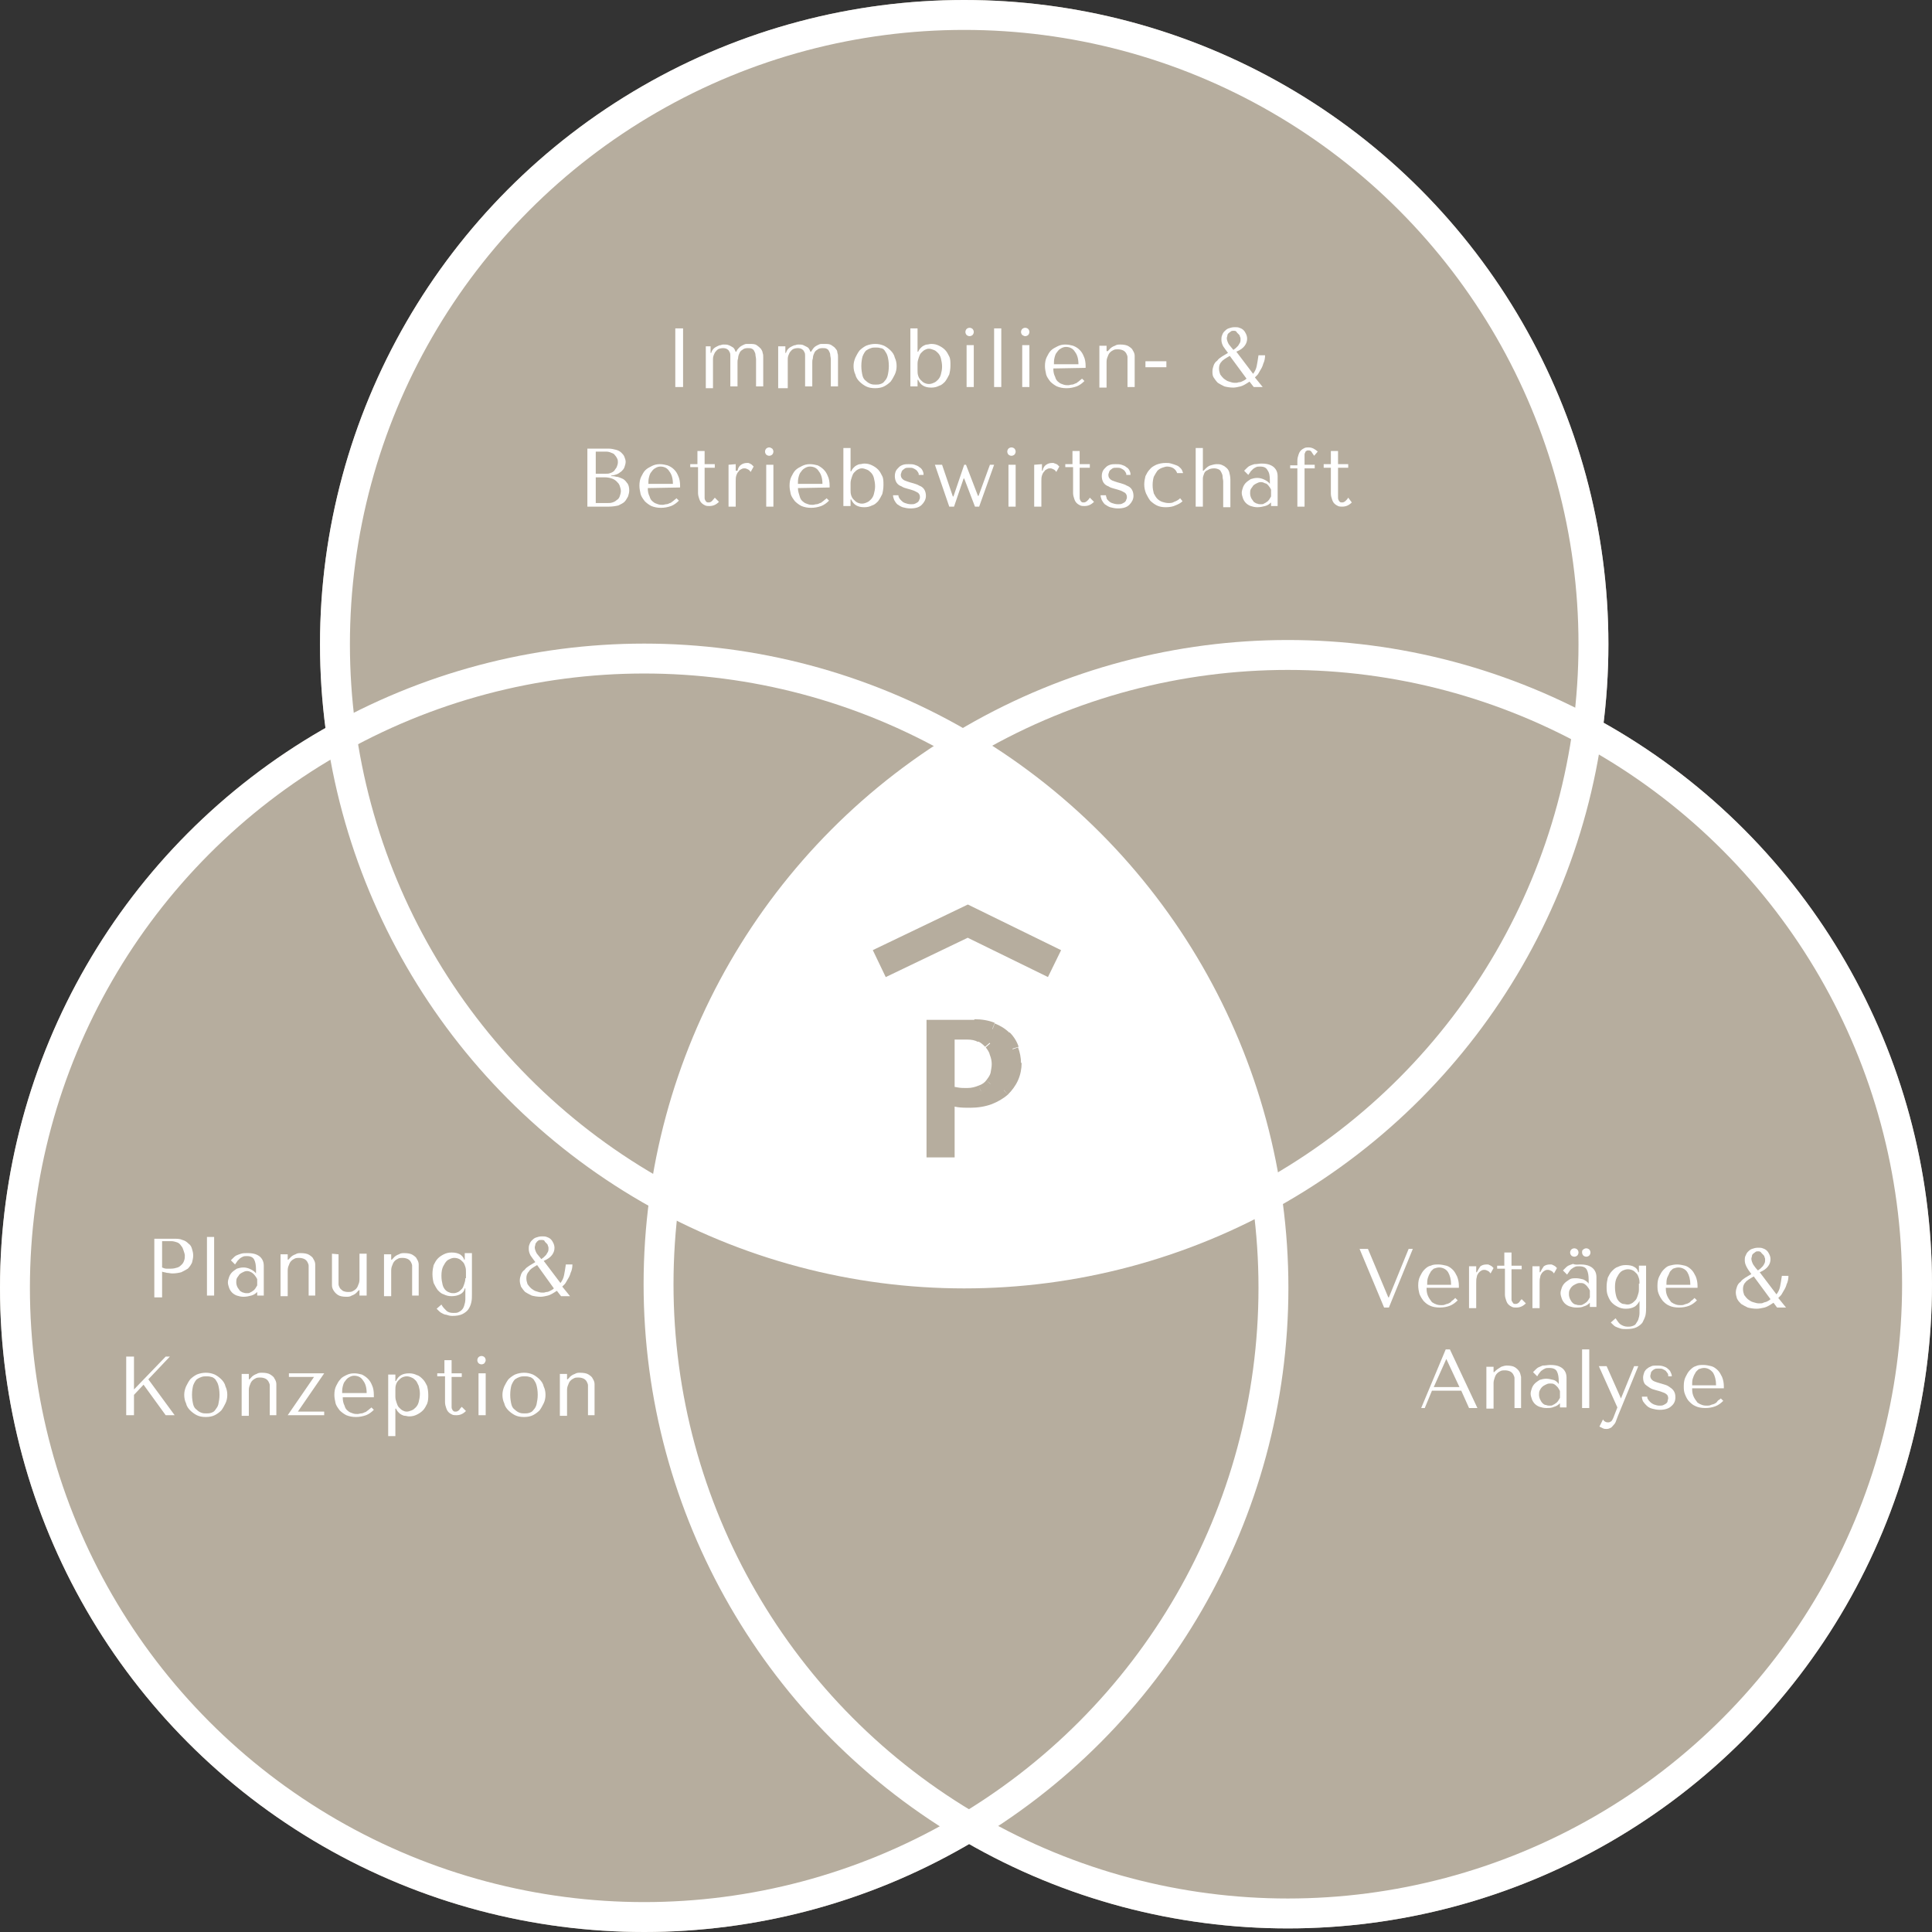
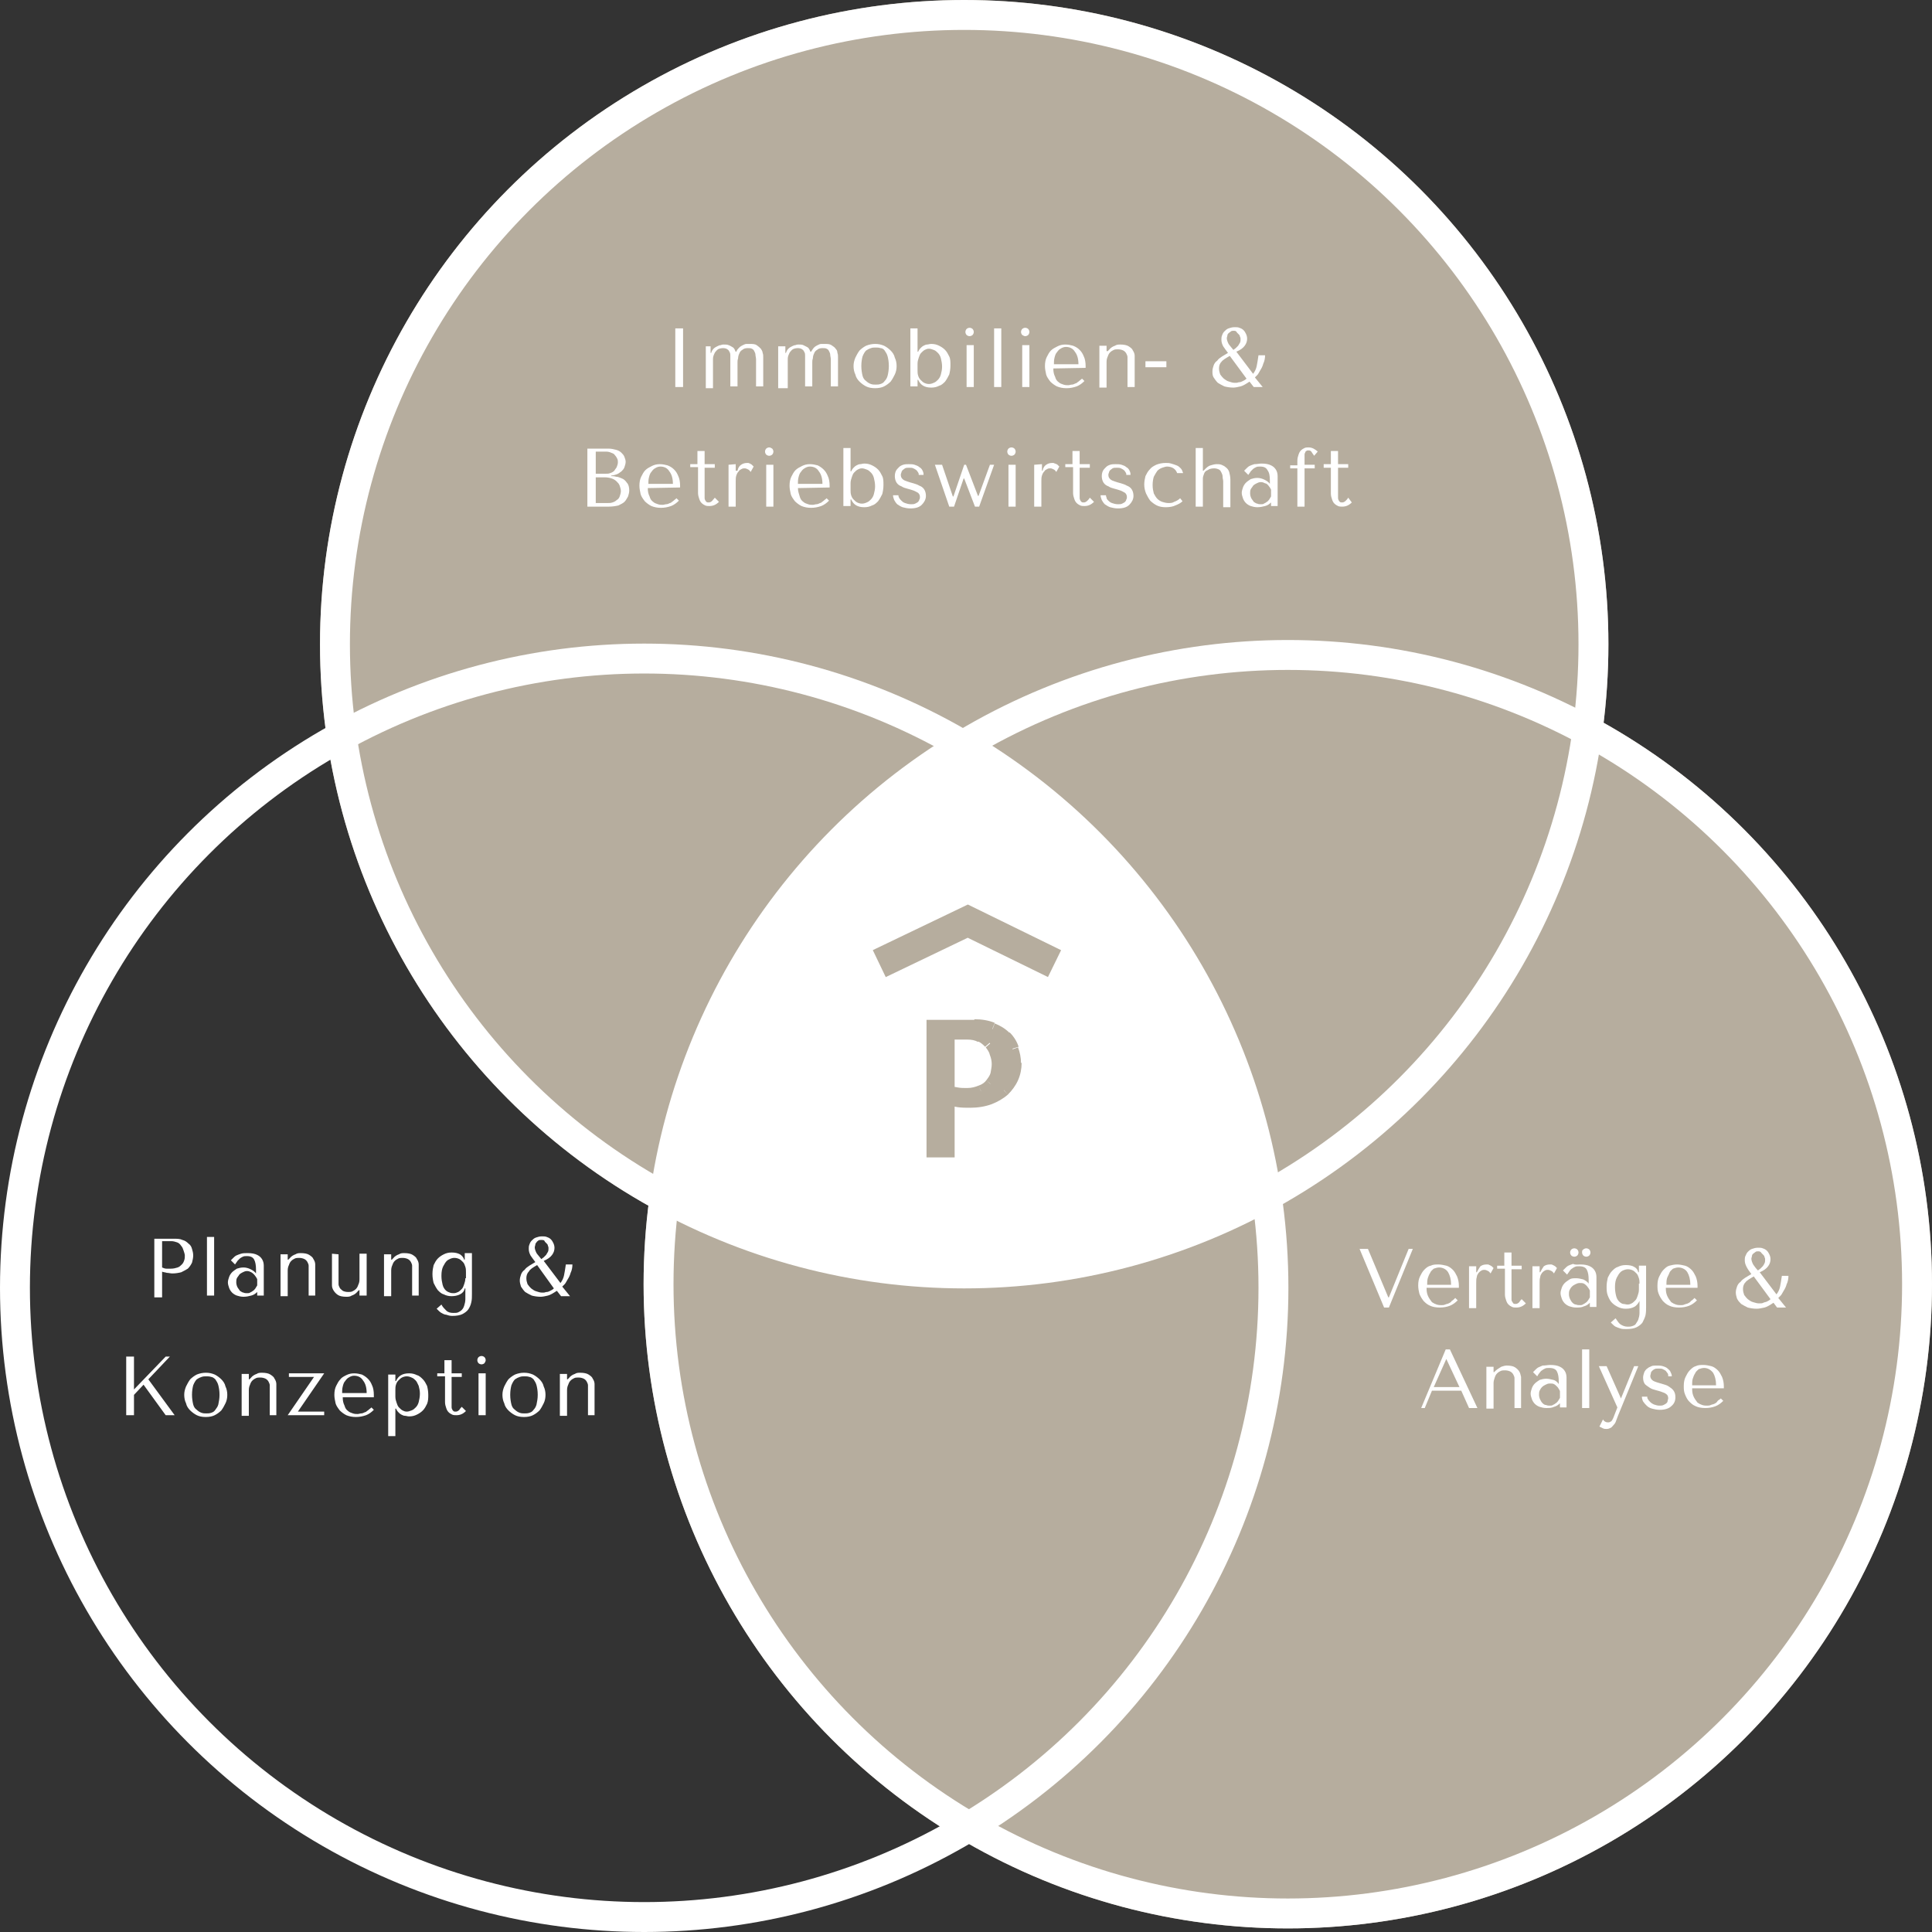
<svg xmlns="http://www.w3.org/2000/svg" version="1.1" id="Layer_1" x="0px" y="0px" viewBox="0 0 323 323" style="enable-background:new 0 0 323 323;" xml:space="preserve">
  <rect x="0" y="0" width="323" height="323" fill="#333333" stroke="none" />
  <style type="text/css">
	.st0{fill:#B6AD9E;}
	.st1{fill:none;stroke:#FFFFFF;stroke-width:5;}
	.st2{fill:#FFFFFF;}
	.st3{fill:#FFFFFF;stroke:#FFFFFF;}
	.st4{fill:#FFFFFF;stroke:#FFFFFF;stroke-width:5;}
	.st5{fill:none;stroke:#B6AD9E;stroke-width:5;}
</style>
  <circle class="st0" cx="215.3" cy="214.7" r="107.7" />
-   <circle class="st0" cx="107.7" cy="215.3" r="107.7" />
  <circle class="st0" cx="161.2" cy="107.7" r="107.7" />
  <circle class="st1" cx="215.3" cy="214.7" r="105.2" />
  <circle class="st1" cx="107.7" cy="215.3" r="105.2" />
  <circle class="st1" cx="161.2" cy="107.7" r="105.2" />
  <path class="st2" d="M27.1,212.6c0.2,0.1,0.5,0.1,0.8,0.2c0.3,0,0.6,0.1,0.9,0.1c0.6,0,1.1-0.1,1.5-0.2c0.4-0.2,0.8-0.4,1.1-0.6  c0.3-0.3,0.5-0.6,0.7-1c0.1-0.4,0.2-0.8,0.2-1.2s-0.1-0.8-0.2-1.1c-0.1-0.4-0.3-0.7-0.6-0.9c-0.3-0.3-0.6-0.5-1-0.6  c-0.4-0.2-0.9-0.2-1.4-0.2h-3.3v9.8h1.3C27.1,216.9,27.1,212.6,27.1,212.6z M27.1,207.5h1.5c0.4,0,0.7,0.1,1,0.2s0.5,0.3,0.7,0.6  c0.2,0.2,0.3,0.5,0.4,0.8s0.2,0.6,0.2,0.8c0,0.3,0,0.5-0.1,0.8s-0.2,0.5-0.4,0.7c-0.2,0.2-0.4,0.4-0.7,0.5s-0.7,0.2-1.1,0.2  c-0.3,0-0.6,0-0.8,0c-0.2,0-0.5-0.1-0.7-0.2V207.5z M35.8,206.8h-1.2v9.8h1.2V206.8z M41.4,209.5c0.7,0,1.2,0.1,1.6,0.3  c0.4,0.2,0.6,0.4,0.8,0.7s0.3,0.7,0.3,1.1c0,0.4,0,0.8,0,1.2v3.8H43V216c-0.3,0.3-0.6,0.5-1,0.6s-0.8,0.2-1.3,0.2  c-0.4,0-0.8-0.1-1.1-0.2c-0.3-0.1-0.6-0.3-0.8-0.5s-0.4-0.5-0.5-0.8s-0.2-0.6-0.2-0.9c0-0.3,0.1-0.6,0.2-0.9  c0.1-0.3,0.3-0.6,0.5-0.8s0.5-0.4,0.8-0.6c0.3-0.1,0.7-0.2,1.1-0.2c0.4,0,0.8,0.1,1.2,0.3s0.7,0.4,0.9,0.7v-0.6  c0-0.8-0.1-1.3-0.3-1.7s-0.6-0.6-1.2-0.6c-0.3,0-0.5,0-0.7,0.1s-0.4,0.2-0.5,0.3s-0.3,0.3-0.4,0.4c-0.1,0.2-0.3,0.4-0.4,0.6  l-0.7-0.7c0.1-0.1,0.3-0.3,0.4-0.4c0.1-0.1,0.3-0.3,0.5-0.4c0.2-0.1,0.5-0.2,0.8-0.3C40.6,209.5,41,209.5,41.4,209.5z M43,213.9  c0-0.1-0.1-0.2-0.2-0.4c-0.1-0.1-0.2-0.3-0.3-0.4c-0.1-0.1-0.3-0.3-0.5-0.4c-0.2-0.1-0.4-0.2-0.7-0.2s-0.5,0.1-0.7,0.2  c-0.2,0.1-0.4,0.2-0.6,0.4c-0.1,0.2-0.3,0.4-0.4,0.6c-0.1,0.2-0.1,0.5-0.1,0.7c0,0.3,0.1,0.6,0.2,0.8c0.1,0.2,0.3,0.4,0.4,0.6  c0.2,0.1,0.4,0.3,0.6,0.3c0.2,0.1,0.4,0.1,0.6,0.1c0.2,0,0.4,0,0.5-0.1c0.2-0.1,0.4-0.2,0.5-0.3c0.2-0.1,0.3-0.3,0.4-0.4  c0.1-0.2,0.2-0.3,0.3-0.5V213.9z M52.7,216.6v-4.5c0-0.2,0-0.4,0-0.7s-0.1-0.6-0.3-0.9c-0.1-0.3-0.4-0.5-0.7-0.7s-0.8-0.3-1.4-0.3  c-0.3,0-0.6,0-0.9,0.2c-0.3,0.1-0.7,0.3-1,0.7l-0.2,0.2h-0.1v-0.9h-1.2v7h1.2v-4.3c0-0.4,0.1-0.7,0.2-0.9c0.1-0.3,0.2-0.5,0.4-0.7  s0.4-0.3,0.6-0.4c0.2-0.1,0.5-0.1,0.7-0.1c0.4,0,0.7,0.1,0.9,0.2c0.2,0.1,0.4,0.3,0.5,0.5s0.2,0.4,0.2,0.6c0,0.2,0,0.4,0,0.4v4.6  L52.7,216.6L52.7,216.6z M55.5,209.6v4.6c0,0.2,0,0.4,0,0.7s0.1,0.6,0.3,0.9c0.2,0.3,0.4,0.5,0.7,0.7s0.8,0.3,1.4,0.3  c0.3,0,0.6,0,0.9-0.2c0.3-0.1,0.7-0.3,1-0.7l0.2-0.2h0.1v0.9h1.2v-7h-1.2v4.3c0,0.4-0.1,0.7-0.2,0.9c-0.1,0.3-0.2,0.5-0.4,0.7  s-0.4,0.3-0.6,0.4c-0.2,0.1-0.5,0.1-0.7,0.1c-0.4,0-0.7-0.1-0.9-0.2c-0.2-0.2-0.4-0.3-0.5-0.5s-0.2-0.4-0.2-0.6c0-0.2,0-0.4,0-0.4  v-4.6L55.5,209.6L55.5,209.6z M70,216.6v-4.5c0-0.2,0-0.4,0-0.7s-0.1-0.6-0.3-0.9c-0.1-0.3-0.4-0.5-0.7-0.7  c-0.3-0.2-0.8-0.3-1.4-0.3c-0.3,0-0.6,0-0.9,0.2c-0.3,0.1-0.7,0.3-1,0.7l-0.2,0.2h-0.1v-0.9h-1.2v7h1.2v-4.3c0-0.4,0.1-0.7,0.2-0.9  c0.1-0.3,0.2-0.5,0.4-0.7c0.2-0.2,0.4-0.3,0.6-0.4c0.2-0.1,0.5-0.1,0.7-0.1c0.4,0,0.7,0.1,0.9,0.2c0.2,0.1,0.4,0.3,0.5,0.5  s0.2,0.4,0.2,0.6c0,0.2,0,0.4,0,0.4v4.6L70,216.6L70,216.6z M77.8,217.2c0,0.4-0.1,0.8-0.2,1.1s-0.2,0.5-0.4,0.7  c-0.2,0.2-0.4,0.3-0.6,0.4c-0.2,0.1-0.5,0.1-0.8,0.1c-0.5,0-0.9-0.1-1.2-0.4c-0.3-0.3-0.6-0.6-0.8-1l-0.8,0.7  c0.1,0.1,0.2,0.2,0.3,0.3c0.1,0.1,0.3,0.3,0.5,0.4c0.2,0.1,0.5,0.3,0.8,0.3c0.3,0.1,0.6,0.2,1,0.2c0.7,0,1.3-0.1,1.7-0.3  c0.4-0.2,0.8-0.5,1-0.8s0.4-0.7,0.5-1.2c0.1-0.4,0.1-0.9,0.1-1.3v-6.9h-1.2v1.1h-0.1c-0.1-0.4-0.4-0.7-0.7-0.9  c-0.4-0.2-0.8-0.3-1.4-0.3c-0.5,0-0.9,0.1-1.3,0.3s-0.7,0.4-1,0.7s-0.5,0.7-0.7,1.1c-0.1,0.4-0.2,0.9-0.2,1.5s0.1,1.1,0.2,1.5  c0.2,0.4,0.4,0.8,0.7,1.2c0.3,0.3,0.6,0.6,1,0.7c0.4,0.2,0.8,0.3,1.3,0.3s1-0.1,1.4-0.3s0.7-0.5,0.8-1h0.1  C77.8,215.4,77.8,217.2,77.8,217.2z M77.8,213.7c0,0.4-0.1,0.7-0.2,1s-0.2,0.6-0.4,0.8c-0.2,0.2-0.4,0.4-0.6,0.5s-0.5,0.2-0.7,0.2  s-0.5,0-0.7-0.1c-0.3-0.1-0.5-0.2-0.7-0.4s-0.4-0.5-0.5-0.9s-0.2-0.9-0.2-1.5c0-0.7,0.1-1.2,0.3-1.6c0.2-0.4,0.4-0.7,0.6-0.9  s0.5-0.3,0.7-0.4c0.3-0.1,0.4-0.1,0.6-0.1c0.3,0,0.6,0.1,0.8,0.2c0.2,0.1,0.4,0.3,0.6,0.5s0.3,0.5,0.4,0.8s0.1,0.6,0.1,0.9v1H77.8z   M93.1,215.8c-0.6,0.4-1.1,0.7-1.5,0.8s-0.9,0.2-1.2,0.2c-0.6,0-1.1-0.1-1.5-0.2c-0.4-0.2-0.8-0.4-1.1-0.6c-0.3-0.3-0.5-0.6-0.7-0.9  c-0.1-0.3-0.2-0.7-0.2-1c0-0.4,0.1-0.7,0.2-1s0.3-0.6,0.6-0.8c0.2-0.3,0.5-0.5,0.8-0.7s0.7-0.4,1-0.6c-0.3-0.4-0.6-0.8-0.8-1.1  c-0.2-0.4-0.3-0.7-0.3-1.1c0-0.2,0-0.5,0.1-0.7c0.1-0.3,0.2-0.5,0.4-0.7c0.2-0.2,0.4-0.4,0.7-0.5c0.3-0.1,0.6-0.2,1-0.2  c0.3,0,0.6,0,0.8,0.1c0.3,0.1,0.5,0.2,0.7,0.4s0.3,0.4,0.4,0.6c0.1,0.2,0.2,0.5,0.2,0.8c0,0.4-0.1,0.8-0.4,1.2s-0.7,0.7-1.4,1  l2.8,3.7c0.3-0.4,0.5-0.8,0.6-1.3s0.2-1.1,0.3-1.8h1.1c0,0.5-0.1,1-0.3,1.4c-0.1,0.4-0.3,0.8-0.5,1.1s-0.3,0.6-0.5,0.8  s-0.3,0.3-0.4,0.4l1.3,1.6h-1.5L93.1,215.8z M90.5,207.3c-0.2,0-0.4,0-0.5,0.1s-0.3,0.2-0.3,0.3c-0.1,0.1-0.2,0.2-0.2,0.4  c0,0.1-0.1,0.3-0.1,0.4c0,0.3,0.1,0.6,0.3,1c0.2,0.3,0.5,0.6,0.8,1c0.1-0.1,0.3-0.2,0.4-0.3s0.3-0.3,0.4-0.4  c0.1-0.2,0.2-0.3,0.3-0.5c0.1-0.2,0.1-0.4,0.1-0.6c0-0.1,0-0.3-0.1-0.4c0-0.2-0.1-0.3-0.2-0.4c-0.1-0.1-0.2-0.2-0.3-0.3  C91,207.3,90.8,207.3,90.5,207.3z M89.8,211.5c-0.7,0.4-1.2,0.7-1.4,1.1c-0.3,0.3-0.4,0.7-0.4,1.1c0,0.4,0.1,0.7,0.2,1  c0.2,0.3,0.4,0.5,0.6,0.7c0.3,0.2,0.5,0.4,0.9,0.5c0.3,0.1,0.6,0.2,0.9,0.2c0.1,0,0.2,0,0.3,0c0.2,0,0.3-0.1,0.5-0.1  s0.4-0.1,0.6-0.2c0.2-0.1,0.4-0.2,0.6-0.4L89.8,211.5z M21.1,236.6h1.3v-3.4l1.6-1.7l3.7,5.1h1.5l-4.4-6l3.6-3.8h-0.7l-5.3,5.5v-5.5  h-1.3C21.1,226.8,21.1,236.6,21.1,236.6z M38,233.2c0,0.5-0.1,1-0.3,1.4s-0.4,0.8-0.7,1.2c-0.3,0.3-0.7,0.6-1.1,0.8  c-0.4,0.2-0.9,0.3-1.5,0.3s-1.1-0.1-1.5-0.3s-0.8-0.5-1.1-0.8c-0.3-0.3-0.6-0.7-0.7-1.2c-0.2-0.4-0.3-0.9-0.3-1.4s0.1-0.9,0.3-1.4  c0.2-0.4,0.4-0.8,0.7-1.2c0.3-0.3,0.7-0.6,1.1-0.8c0.5-0.2,1-0.3,1.5-0.3c0.6,0,1,0.1,1.5,0.3c0.4,0.2,0.8,0.5,1.1,0.8  s0.6,0.7,0.7,1.2C37.9,232.2,38,232.7,38,233.2z M36.7,233.2c0-0.7-0.1-1.2-0.2-1.6c-0.1-0.4-0.3-0.7-0.5-1  c-0.2-0.2-0.5-0.4-0.7-0.4c-0.3-0.1-0.5-0.1-0.8-0.1s-0.5,0-0.8,0.1s-0.5,0.2-0.8,0.4c-0.2,0.2-0.4,0.5-0.6,1  c-0.1,0.4-0.2,0.9-0.2,1.6c0,0.6,0.1,1.2,0.2,1.6c0.1,0.4,0.3,0.7,0.6,0.9c0.2,0.2,0.5,0.4,0.8,0.5s0.5,0.1,0.8,0.1s0.5,0,0.8-0.1  s0.5-0.2,0.7-0.5s0.4-0.5,0.5-0.9C36.6,234.3,36.7,233.8,36.7,233.2z M46.2,236.6v-4.5c0-0.2,0-0.4,0-0.7s-0.1-0.6-0.3-0.9  c-0.1-0.3-0.4-0.5-0.7-0.7s-0.8-0.3-1.4-0.3c-0.3,0-0.6,0-0.9,0.2c-0.3,0.1-0.7,0.3-1,0.7l-0.2,0.2h-0.1v-0.9h-1.2v7h1.2v-4.3  c0-0.4,0.1-0.7,0.2-0.9c0.1-0.3,0.2-0.5,0.4-0.7s0.4-0.3,0.6-0.4c0.2-0.1,0.5-0.1,0.7-0.1c0.4,0,0.7,0.1,0.9,0.2  c0.2,0.1,0.4,0.3,0.5,0.5s0.2,0.4,0.2,0.6c0,0.2,0,0.4,0,0.4v4.6L46.2,236.6L46.2,236.6z M48.3,229.6v0.6h4.2l-4.4,6.4h6.1V236h-4.4  l4.4-6.4H48.3z M62.5,233.5v-0.3c0-0.6-0.1-1.2-0.3-1.6c-0.2-0.5-0.4-0.8-0.7-1.1s-0.6-0.5-1-0.7c-0.4-0.1-0.8-0.2-1.3-0.2  s-0.9,0.1-1.3,0.3c-0.4,0.2-0.8,0.4-1,0.7c-0.3,0.3-0.5,0.7-0.7,1.1c-0.2,0.4-0.3,0.9-0.3,1.5c0,0.5,0.1,0.9,0.2,1.4  c0.1,0.4,0.4,0.8,0.7,1.2c0.3,0.3,0.7,0.6,1.1,0.8c0.5,0.2,1,0.3,1.6,0.3s1.1-0.1,1.7-0.3c0.5-0.2,0.9-0.5,1.3-0.9l-0.4-0.4  c-0.2,0.2-0.4,0.3-0.6,0.5c-0.2,0.1-0.3,0.3-0.5,0.3c-0.2,0.1-0.4,0.2-0.6,0.2c-0.2,0-0.4,0.1-0.6,0.1c-0.3,0-0.5,0-0.8-0.1  s-0.6-0.2-0.8-0.4c-0.3-0.2-0.5-0.5-0.6-0.9c-0.2-0.4-0.3-0.8-0.3-1.4h5.2V233.5z M57.2,232.9c0-0.4,0-0.7,0.1-1.1  c0.1-0.4,0.2-0.7,0.4-0.9c0.2-0.3,0.4-0.5,0.6-0.6c0.3-0.2,0.6-0.3,0.9-0.3c0.7,0,1.2,0.3,1.5,0.8c0.4,0.5,0.6,1.2,0.6,2.1H57.2z   M64.9,240.1h1.2v-4.6h0.1c0.1,0.2,0.2,0.4,0.4,0.6c0.2,0.2,0.3,0.3,0.5,0.4c0.2,0.1,0.4,0.2,0.6,0.2s0.4,0.1,0.7,0.1  c0.5,0,0.9-0.1,1.3-0.3s0.7-0.4,1-0.7s0.5-0.7,0.7-1.1c0.2-0.5,0.2-1,0.2-1.5c0-0.6-0.1-1.1-0.2-1.5c-0.2-0.4-0.4-0.8-0.7-1.1  c-0.3-0.3-0.6-0.6-1-0.7c-0.4-0.2-0.8-0.3-1.3-0.3c-1.1,0-1.8,0.4-2.2,1.3h-0.1v-1.1h-1.2V240.1z M66.1,232.4c0-0.3,0-0.6,0.1-0.9  c0.1-0.3,0.2-0.5,0.4-0.7c0.2-0.2,0.4-0.4,0.6-0.5s0.5-0.2,0.8-0.2s0.6,0.1,0.8,0.2c0.3,0.1,0.5,0.3,0.7,0.5s0.3,0.5,0.5,0.9  c0.1,0.4,0.2,0.8,0.2,1.3s-0.1,1-0.2,1.4s-0.3,0.7-0.5,0.9s-0.4,0.4-0.7,0.5c-0.3,0.1-0.5,0.2-0.8,0.2s-0.5-0.1-0.7-0.2  c-0.2-0.1-0.4-0.3-0.6-0.5s-0.3-0.5-0.4-0.8s-0.2-0.6-0.2-1C66.1,233.5,66.1,232.4,66.1,232.4z M73.1,230.2v-0.6h1.2v-2.2h1.2v2.2  h1.7v0.6h-1.7v4.6c0,0.1,0,0.2,0,0.4c0,0.1,0,0.3,0.1,0.4c0,0.1,0.1,0.2,0.2,0.3s0.2,0.1,0.4,0.1c0.2,0,0.4-0.1,0.6-0.3  c0.1-0.2,0.3-0.4,0.4-0.5l0.7,0.7c-0.5,0.5-1,0.7-1.6,0.7c-0.2,0-0.5,0-0.7-0.1s-0.4-0.2-0.6-0.4s-0.3-0.4-0.4-0.7s-0.2-0.6-0.2-1  v-4.3h-1.3V230.2z M80,229.6v7h1.2v-7H80z M79.8,227.4c0,0.2,0.1,0.4,0.2,0.5s0.3,0.2,0.5,0.2s0.4-0.1,0.5-0.2  c0.1-0.2,0.2-0.3,0.2-0.5s-0.1-0.4-0.2-0.5s-0.3-0.2-0.5-0.2s-0.4,0.1-0.5,0.2C79.9,227,79.8,227.2,79.8,227.4z M91.2,233.2  c0,0.5-0.1,1-0.3,1.4c-0.2,0.4-0.4,0.8-0.7,1.2c-0.3,0.3-0.7,0.6-1.1,0.8s-0.9,0.3-1.5,0.3s-1.1-0.1-1.5-0.3s-0.8-0.5-1.1-0.8  c-0.3-0.3-0.6-0.7-0.7-1.2c-0.2-0.4-0.3-0.9-0.3-1.4s0.1-0.9,0.3-1.4c0.2-0.4,0.4-0.8,0.7-1.2c0.3-0.3,0.7-0.6,1.1-0.8  c0.5-0.2,1-0.3,1.5-0.3c0.6,0,1,0.1,1.5,0.3c0.4,0.2,0.8,0.5,1.1,0.8c0.3,0.3,0.6,0.7,0.7,1.2C91.1,232.2,91.2,232.7,91.2,233.2z   M89.9,233.2c0-0.7-0.1-1.2-0.2-1.6c-0.1-0.4-0.3-0.7-0.5-1c-0.2-0.2-0.5-0.4-0.7-0.4c-0.3-0.1-0.5-0.1-0.8-0.1s-0.5,0-0.8,0.1  s-0.5,0.2-0.8,0.4c-0.2,0.2-0.4,0.5-0.6,1c-0.1,0.4-0.2,0.9-0.2,1.6c0,0.6,0.1,1.2,0.2,1.6c0.1,0.4,0.3,0.7,0.6,0.9  c0.2,0.2,0.5,0.4,0.8,0.5s0.5,0.1,0.8,0.1s0.5,0,0.8-0.1s0.5-0.2,0.7-0.5c0.2-0.2,0.4-0.5,0.5-0.9C89.8,234.3,89.9,233.8,89.9,233.2  z M99.4,236.6v-4.5c0-0.2,0-0.4,0-0.7s-0.1-0.6-0.3-0.9c-0.1-0.3-0.4-0.5-0.7-0.7c-0.3-0.2-0.8-0.3-1.4-0.3c-0.3,0-0.6,0-0.9,0.2  c-0.3,0.1-0.7,0.3-1,0.7l-0.2,0.2h-0.1v-0.9h-1.2v7h1.2v-4.3c0-0.4,0.1-0.7,0.2-0.9c0.1-0.3,0.2-0.5,0.4-0.7  c0.2-0.2,0.4-0.3,0.6-0.4c0.2-0.1,0.5-0.1,0.7-0.1c0.4,0,0.7,0.1,0.9,0.2c0.2,0.1,0.4,0.3,0.5,0.5s0.2,0.4,0.2,0.6  c0,0.2,0,0.4,0,0.4v4.6L99.4,236.6L99.4,236.6z" />
  <path class="st2" d="M112.9,54.9v9.8h1.3v-9.8C114.2,54.9,112.9,54.9,112.9,54.9z M119.2,64.7v-4c0-0.2,0-0.4,0-0.7s0.1-0.6,0.2-0.8  c0.1-0.3,0.3-0.5,0.5-0.7s0.6-0.3,1-0.3c0.3,0,0.6,0.1,0.7,0.2c0.2,0.1,0.3,0.3,0.4,0.5s0.1,0.4,0.1,0.6c0,0.2,0,0.4,0,0.6v4.5h1.2  v-4c0-0.2,0-0.4,0.1-0.7c0-0.3,0.1-0.6,0.2-0.8c0.1-0.3,0.3-0.5,0.5-0.6c0.2-0.2,0.5-0.3,0.9-0.3c0.3,0,0.5,0,0.7,0.1  s0.3,0.2,0.4,0.4s0.2,0.4,0.2,0.6c0,0.2,0.1,0.5,0.1,0.8v4.5h1.2v-4.9c0-0.2,0-0.5-0.1-0.7c0-0.3-0.2-0.5-0.3-0.7  c-0.2-0.2-0.4-0.4-0.7-0.6c-0.3-0.2-0.7-0.2-1.2-0.2c-0.1,0-0.3,0-0.5,0s-0.4,0.1-0.6,0.2c-0.2,0.1-0.4,0.2-0.6,0.4  s-0.4,0.4-0.5,0.7H123c-0.1-0.1-0.1-0.3-0.2-0.4c-0.1-0.2-0.2-0.3-0.4-0.4c-0.2-0.1-0.3-0.2-0.6-0.3c-0.2-0.1-0.5-0.1-0.8-0.1  c-0.1,0-0.3,0-0.5,0.1c-0.2,0-0.4,0.1-0.6,0.2c-0.2,0.1-0.4,0.2-0.6,0.4s-0.3,0.4-0.4,0.7h-0.1v-1.1H118v7h1.2V64.7z M131.7,64.7v-4  c0-0.2,0-0.4,0-0.7s0.1-0.6,0.2-0.8c0.1-0.3,0.3-0.5,0.5-0.7s0.6-0.3,1-0.3c0.3,0,0.6,0.1,0.7,0.2c0.2,0.1,0.3,0.3,0.4,0.5  c0.1,0.2,0.1,0.4,0.1,0.6c0,0.2,0,0.4,0,0.6v4.5h1.2v-4c0-0.2,0-0.4,0.1-0.7c0-0.3,0.1-0.6,0.2-0.8c0.1-0.3,0.3-0.5,0.5-0.6  c0.2-0.2,0.5-0.3,0.9-0.3c0.3,0,0.5,0,0.7,0.1s0.3,0.2,0.4,0.4c0.1,0.2,0.2,0.4,0.2,0.6c0,0.2,0.1,0.5,0.1,0.8v4.5h1.2v-4.9  c0-0.2,0-0.5-0.1-0.7c0-0.3-0.1-0.5-0.3-0.7c-0.1-0.2-0.4-0.4-0.7-0.6c-0.3-0.2-0.7-0.2-1.2-0.2c-0.1,0-0.3,0-0.5,0  s-0.4,0.1-0.6,0.2c-0.2,0.1-0.4,0.2-0.6,0.4c-0.2,0.2-0.3,0.4-0.5,0.7h-0.1c-0.1-0.1-0.1-0.3-0.2-0.4c-0.1-0.2-0.2-0.3-0.4-0.4  c-0.2-0.1-0.4-0.2-0.6-0.3c-0.2-0.1-0.5-0.1-0.8-0.1c-0.1,0-0.3,0-0.5,0.1c-0.2,0-0.4,0.1-0.6,0.2c-0.2,0.1-0.4,0.2-0.6,0.4  c-0.2,0.2-0.3,0.4-0.4,0.7h-0.1v-1.1h-1.2v7h1.6V64.7z M149.9,61.2c0,0.5-0.1,1-0.3,1.4s-0.4,0.8-0.7,1.2c-0.3,0.3-0.7,0.6-1.1,0.8  c-0.4,0.2-0.9,0.3-1.5,0.3s-1.1-0.1-1.5-0.3c-0.4-0.2-0.8-0.5-1.1-0.8s-0.6-0.7-0.7-1.2c-0.2-0.4-0.3-0.9-0.3-1.4s0.1-0.9,0.3-1.4  c0.2-0.4,0.4-0.8,0.7-1.2c0.3-0.3,0.7-0.6,1.1-0.8c0.5-0.2,1-0.3,1.5-0.3c0.6,0,1,0.1,1.5,0.3c0.4,0.2,0.8,0.5,1.1,0.8  s0.6,0.7,0.7,1.2C149.8,60.2,149.9,60.7,149.9,61.2z M148.6,61.2c0-0.7-0.1-1.2-0.2-1.6c-0.1-0.4-0.3-0.7-0.5-1s-0.5-0.4-0.7-0.4  c-0.3-0.1-0.5-0.1-0.8-0.1s-0.5,0-0.8,0.1s-0.5,0.2-0.8,0.4c-0.2,0.2-0.4,0.5-0.6,1c-0.1,0.4-0.2,0.9-0.2,1.6c0,0.6,0.1,1.2,0.2,1.6  c0.1,0.4,0.3,0.7,0.6,0.9c0.2,0.2,0.5,0.4,0.8,0.5s0.5,0.1,0.8,0.1s0.5,0,0.8-0.1s0.5-0.2,0.7-0.5c0.2-0.2,0.4-0.5,0.5-0.9  C148.5,62.4,148.6,61.8,148.6,61.2z M152.2,54.9h1.2v3.9h0.1c0.1-0.2,0.2-0.4,0.4-0.6c0.2-0.2,0.3-0.3,0.5-0.4  c0.2-0.1,0.4-0.2,0.6-0.2c0.2,0,0.4-0.1,0.7-0.1c0.5,0,0.9,0.1,1.3,0.3c0.4,0.2,0.7,0.4,1,0.7s0.5,0.7,0.7,1.1  c0.2,0.4,0.2,0.9,0.2,1.5s-0.1,1.1-0.2,1.5c-0.2,0.4-0.4,0.8-0.7,1.2c-0.3,0.3-0.6,0.6-1,0.7c-0.4,0.2-0.8,0.3-1.3,0.3  c-1.1,0-1.8-0.4-2.2-1.3h-0.1v1.1h-1.2V54.9z M153.4,61.9c0,0.3,0,0.6,0.1,0.9c0.1,0.3,0.2,0.5,0.4,0.7s0.4,0.4,0.6,0.5  c0.2,0.1,0.5,0.2,0.8,0.2s0.6-0.1,0.8-0.2c0.3-0.1,0.5-0.3,0.7-0.5s0.4-0.5,0.5-0.9s0.2-0.8,0.2-1.3s-0.1-1-0.2-1.4  c-0.1-0.4-0.3-0.7-0.5-0.9s-0.4-0.4-0.7-0.5s-0.5-0.2-0.8-0.2s-0.5,0.1-0.7,0.2c-0.2,0.1-0.4,0.3-0.6,0.5c-0.2,0.2-0.3,0.5-0.4,0.8  c-0.1,0.3-0.2,0.6-0.2,1L153.4,61.9L153.4,61.9z M161.6,57.7v7h1.2v-7C162.8,57.7,161.6,57.7,161.6,57.7z M161.4,55.5  c0,0.2,0.1,0.4,0.2,0.5c0.1,0.1,0.3,0.2,0.5,0.2s0.4-0.1,0.5-0.2c0.1-0.1,0.2-0.3,0.2-0.5s-0.1-0.4-0.2-0.5  c-0.1-0.1-0.3-0.2-0.5-0.2s-0.4,0.1-0.5,0.2C161.5,55.1,161.4,55.3,161.4,55.5z M167.4,54.9h-1.2v9.8h1.2V54.9z M170.9,57.7v7h1.2  v-7C172.1,57.7,170.9,57.7,170.9,57.7z M170.7,55.5c0,0.2,0.1,0.4,0.2,0.5c0.2,0.1,0.3,0.2,0.5,0.2s0.4-0.1,0.5-0.2  c0.1-0.1,0.2-0.3,0.2-0.5s-0.1-0.4-0.2-0.5c-0.1-0.1-0.3-0.2-0.5-0.2s-0.4,0.1-0.5,0.2C170.8,55.1,170.7,55.3,170.7,55.5z   M181.5,61.5v-0.3c0-0.6-0.1-1.2-0.3-1.6c-0.2-0.5-0.4-0.8-0.7-1.1s-0.6-0.5-1.1-0.7c-0.4-0.1-0.8-0.2-1.3-0.2s-0.9,0.1-1.3,0.3  c-0.4,0.2-0.8,0.4-1.1,0.7s-0.5,0.7-0.7,1.1c-0.2,0.4-0.3,0.9-0.3,1.5c0,0.5,0.1,0.9,0.2,1.4c0.1,0.4,0.4,0.8,0.7,1.2  c0.3,0.3,0.7,0.6,1.1,0.8c0.5,0.2,1,0.3,1.6,0.3s1.1-0.1,1.7-0.3c0.5-0.2,0.9-0.5,1.3-0.9l-0.4-0.4c-0.2,0.2-0.4,0.3-0.6,0.5  c-0.2,0.1-0.3,0.3-0.5,0.3c-0.2,0.1-0.4,0.2-0.6,0.2c-0.2,0-0.4,0.1-0.6,0.1c-0.3,0-0.5,0-0.8-0.1s-0.6-0.2-0.8-0.4  c-0.3-0.2-0.5-0.5-0.6-0.9c-0.2-0.4-0.3-0.8-0.3-1.4L181.5,61.5L181.5,61.5z M176.2,60.9c0-0.4,0-0.7,0.1-1.1  c0.1-0.4,0.2-0.7,0.4-0.9c0.2-0.3,0.4-0.5,0.6-0.6c0.3-0.2,0.6-0.3,0.9-0.3c0.7,0,1.2,0.3,1.5,0.8c0.4,0.5,0.6,1.2,0.6,2.1H176.2z   M189.7,64.7v-4.5c0-0.2,0-0.4,0-0.7s-0.1-0.6-0.3-0.9c-0.1-0.3-0.4-0.5-0.7-0.7s-0.8-0.3-1.4-0.3c-0.3,0-0.6,0-0.9,0.2  c-0.3,0.1-0.7,0.3-1,0.7l-0.2,0.2H185v-0.9h-1.2v7h1.2v-4.3c0-0.4,0.1-0.7,0.2-0.9c0.1-0.3,0.2-0.5,0.4-0.7s0.4-0.3,0.6-0.4  c0.2-0.1,0.5-0.1,0.7-0.1c0.4,0,0.7,0.1,0.9,0.2c0.2,0.1,0.4,0.3,0.5,0.5s0.2,0.4,0.2,0.6c0,0.2,0,0.4,0,0.4v4.6H189.7z M195,60.4v1  h-3.5v-1H195z M208.9,63.8c-0.6,0.4-1.1,0.7-1.5,0.8s-0.9,0.2-1.2,0.2c-0.6,0-1.1-0.1-1.5-0.2c-0.4-0.2-0.8-0.4-1.1-0.6  c-0.3-0.3-0.5-0.6-0.7-0.9c-0.2-0.3-0.2-0.7-0.2-1c0-0.4,0.1-0.7,0.2-1c0.1-0.3,0.3-0.6,0.6-0.8c0.2-0.3,0.5-0.5,0.8-0.7  s0.7-0.4,1-0.6c-0.3-0.4-0.6-0.8-0.8-1.1c-0.2-0.4-0.3-0.7-0.3-1.1c0-0.2,0-0.5,0.1-0.7c0.1-0.3,0.2-0.5,0.4-0.7s0.4-0.4,0.7-0.5  s0.6-0.2,1-0.2c0.3,0,0.6,0,0.8,0.1c0.3,0.1,0.5,0.2,0.7,0.4s0.3,0.4,0.4,0.6c0.1,0.2,0.2,0.5,0.2,0.8c0,0.4-0.1,0.8-0.4,1.2  c-0.3,0.4-0.7,0.7-1.4,1l2.8,3.7c0.3-0.4,0.5-0.8,0.6-1.3s0.2-1.1,0.3-1.8h1.1c0,0.5-0.1,1-0.3,1.4c-0.1,0.4-0.3,0.8-0.5,1.1  s-0.3,0.6-0.5,0.8s-0.3,0.3-0.4,0.4l1.3,1.6h-1.5L208.9,63.8z M206.3,55.3c-0.2,0-0.4,0-0.5,0.1s-0.3,0.2-0.4,0.3  c-0.1,0.1-0.2,0.2-0.2,0.4c0,0.1-0.1,0.3-0.1,0.4c0,0.3,0.1,0.6,0.3,1c0.2,0.3,0.5,0.6,0.8,1c0.1-0.1,0.3-0.2,0.4-0.3  c0.1-0.1,0.3-0.3,0.4-0.4c0.1-0.2,0.2-0.3,0.3-0.5s0.1-0.4,0.1-0.6c0-0.1,0-0.3-0.1-0.4c0-0.2-0.1-0.3-0.2-0.4  c-0.1-0.1-0.2-0.2-0.3-0.3C206.7,55.4,206.6,55.3,206.3,55.3z M205.6,59.5c-0.7,0.4-1.2,0.7-1.4,1c-0.3,0.3-0.4,0.7-0.4,1.1  c0,0.4,0.1,0.7,0.2,1c0.2,0.3,0.4,0.5,0.6,0.7c0.3,0.2,0.5,0.4,0.9,0.5c0.3,0.1,0.6,0.2,0.9,0.2c0.1,0,0.2,0,0.3,0  c0.2,0,0.3-0.1,0.5-0.1s0.4-0.1,0.6-0.2c0.2-0.1,0.4-0.2,0.6-0.4L205.6,59.5z M98.3,84.7h3.5c0.6,0,1.2-0.1,1.6-0.2  c0.4-0.2,0.8-0.4,1-0.6c0.3-0.3,0.4-0.6,0.6-0.9c0.1-0.3,0.2-0.7,0.2-1c0-0.5-0.1-1-0.4-1.3c-0.2-0.3-0.5-0.6-0.8-0.7  s-0.6-0.3-1-0.3c-0.3-0.1-0.6-0.1-0.8-0.1v-0.1c0.3,0,0.6-0.1,0.9-0.2s0.5-0.3,0.8-0.5c0.2-0.2,0.4-0.4,0.5-0.7  c0.1-0.3,0.2-0.6,0.2-0.9s-0.1-0.5-0.2-0.8s-0.3-0.5-0.5-0.7s-0.5-0.4-0.9-0.5s-0.8-0.2-1.3-0.2h-3.5v9.7H98.3z M99.6,84.1v-4.3h1.5  c0.5,0,0.9,0.1,1.2,0.2c0.3,0.1,0.6,0.3,0.8,0.5c0.2,0.2,0.4,0.4,0.5,0.7c0.1,0.3,0.2,0.6,0.2,0.9s-0.1,0.6-0.2,0.9  s-0.3,0.5-0.5,0.6c-0.2,0.2-0.4,0.3-0.7,0.4c-0.3,0.1-0.5,0.1-0.8,0.1C101.6,84.1,99.6,84.1,99.6,84.1z M99.6,79.2v-3.7h1.7  c0.4,0,0.7,0.1,0.9,0.2c0.3,0.1,0.5,0.2,0.6,0.4c0.2,0.2,0.3,0.4,0.4,0.6s0.1,0.4,0.1,0.6c0,0.3-0.1,0.5-0.2,0.8  c-0.1,0.2-0.3,0.4-0.4,0.6c-0.2,0.2-0.4,0.3-0.7,0.4c-0.2,0.1-0.5,0.1-0.8,0.1H99.6z M113.7,81.5v-0.3c0-0.6-0.1-1.2-0.3-1.6  c-0.2-0.5-0.4-0.8-0.7-1.1c-0.3-0.3-0.6-0.5-1.1-0.7c-0.4-0.1-0.8-0.2-1.3-0.2s-0.9,0.1-1.3,0.3c-0.4,0.2-0.8,0.4-1.1,0.7  c-0.3,0.3-0.5,0.7-0.7,1.1s-0.3,0.9-0.3,1.5c0,0.5,0.1,0.9,0.2,1.4c0.1,0.4,0.4,0.8,0.7,1.2c0.3,0.3,0.7,0.6,1.1,0.8  c0.5,0.2,1,0.3,1.6,0.3s1.1-0.1,1.7-0.3c0.5-0.2,0.9-0.5,1.3-0.9l-0.4-0.4c-0.2,0.2-0.4,0.3-0.6,0.5c-0.2,0.1-0.3,0.3-0.5,0.3  c-0.2,0.1-0.4,0.2-0.6,0.2s-0.4,0.1-0.6,0.1c-0.3,0-0.5,0-0.8-0.1s-0.6-0.2-0.8-0.4c-0.3-0.2-0.5-0.5-0.6-0.9  c-0.2-0.4-0.3-0.8-0.3-1.4L113.7,81.5L113.7,81.5z M108.4,80.9c0-0.4,0-0.7,0.1-1.1s0.2-0.7,0.4-0.9c0.2-0.3,0.4-0.5,0.6-0.6  c0.3-0.2,0.6-0.3,0.9-0.3c0.7,0,1.2,0.3,1.5,0.8c0.4,0.5,0.6,1.2,0.6,2.1H108.4z M115.4,78.2v-0.6h1.2v-2.2h1.2v2.2h1.7v0.6h-1.7  v4.6c0,0.1,0,0.2,0,0.4c0,0.1,0,0.3,0.1,0.4c0,0.1,0.1,0.2,0.2,0.3c0.1,0.1,0.2,0.1,0.4,0.1c0.2,0,0.4-0.1,0.6-0.3  c0.1-0.2,0.3-0.3,0.4-0.5l0.7,0.7c-0.5,0.5-1,0.7-1.6,0.7c-0.2,0-0.5,0-0.7-0.1s-0.4-0.2-0.6-0.4c-0.2-0.2-0.3-0.4-0.4-0.7  c-0.1-0.3-0.2-0.6-0.2-1v-4.3h-1.3V78.2z M121.8,77.7v7h1.2v-4.2c0-0.4,0-0.7,0.1-1s0.2-0.5,0.4-0.7c0.1-0.2,0.3-0.3,0.5-0.4  s0.3-0.1,0.5-0.1s0.4,0.1,0.6,0.2s0.3,0.3,0.4,0.4L126,78c-0.1-0.1-0.2-0.2-0.3-0.3c-0.1-0.1-0.2-0.1-0.3-0.2  c-0.1,0-0.2-0.1-0.3-0.1c-0.1,0-0.2,0-0.2,0c-0.4,0-0.7,0.1-1,0.3c-0.3,0.2-0.5,0.5-0.6,1H123v-1.1L121.8,77.7L121.8,77.7z   M128.1,77.7v7h1.2v-7H128.1z M127.9,75.5c0,0.2,0.1,0.4,0.2,0.5s0.3,0.2,0.5,0.2s0.4-0.1,0.5-0.2s0.2-0.3,0.2-0.5s-0.1-0.4-0.2-0.5  c-0.2-0.1-0.3-0.2-0.5-0.2s-0.4,0.1-0.5,0.2S127.9,75.3,127.9,75.5z M138.7,81.5v-0.3c0-0.6-0.1-1.2-0.3-1.6  c-0.2-0.5-0.4-0.8-0.7-1.1c-0.3-0.3-0.6-0.5-1-0.7c-0.4-0.1-0.8-0.2-1.3-0.2s-0.9,0.1-1.3,0.3c-0.4,0.2-0.8,0.4-1.1,0.7  c-0.3,0.3-0.5,0.7-0.7,1.1s-0.3,0.9-0.3,1.5c0,0.5,0.1,0.9,0.2,1.4c0.1,0.4,0.4,0.8,0.7,1.2c0.3,0.3,0.7,0.6,1.1,0.8  c0.5,0.2,1,0.3,1.6,0.3s1.1-0.1,1.7-0.3c0.5-0.2,0.9-0.5,1.3-0.9l-0.4-0.4c-0.2,0.2-0.4,0.3-0.6,0.5c-0.2,0.1-0.3,0.3-0.5,0.3  c-0.2,0.1-0.4,0.2-0.6,0.2c-0.2,0-0.4,0.1-0.6,0.1c-0.3,0-0.5,0-0.8-0.1s-0.6-0.2-0.8-0.4c-0.3-0.2-0.5-0.5-0.6-0.9  s-0.3-0.8-0.3-1.4L138.7,81.5L138.7,81.5z M133.4,80.9c0-0.4,0-0.7,0.1-1.1s0.2-0.7,0.4-0.9c0.2-0.3,0.4-0.5,0.6-0.6  c0.3-0.2,0.6-0.3,0.9-0.3c0.7,0,1.2,0.3,1.5,0.8c0.4,0.5,0.6,1.2,0.6,2.1H133.4z M141,74.9h1.2v3.9h0.1c0.1-0.2,0.2-0.4,0.4-0.6  s0.3-0.3,0.5-0.4s0.4-0.2,0.6-0.2c0.2,0,0.4-0.1,0.7-0.1c0.5,0,0.9,0.1,1.3,0.3c0.4,0.2,0.7,0.4,1,0.7c0.3,0.3,0.5,0.7,0.7,1.1  s0.2,0.9,0.2,1.5s-0.1,1.1-0.2,1.5c-0.2,0.4-0.4,0.8-0.7,1.2c-0.3,0.3-0.6,0.6-1,0.7c-0.4,0.2-0.8,0.3-1.3,0.3  c-1.1,0-1.8-0.4-2.2-1.3h-0.1v1.1H141V74.9z M142.2,81.9c0,0.3,0,0.6,0.1,0.9s0.2,0.5,0.4,0.7s0.4,0.4,0.6,0.5  c0.2,0.1,0.5,0.2,0.8,0.2s0.6-0.1,0.8-0.2c0.3-0.1,0.5-0.3,0.7-0.5s0.4-0.5,0.5-0.9s0.2-0.8,0.2-1.3s-0.1-1-0.2-1.4  c-0.1-0.4-0.3-0.7-0.5-0.9c-0.2-0.2-0.4-0.4-0.7-0.5s-0.5-0.2-0.8-0.2s-0.5,0.1-0.7,0.2s-0.4,0.3-0.6,0.5c-0.2,0.2-0.3,0.5-0.4,0.8  c-0.1,0.3-0.2,0.6-0.2,1L142.2,81.9L142.2,81.9z M154.4,79.3c0-0.3-0.1-0.5-0.2-0.7c-0.1-0.2-0.3-0.4-0.5-0.5  c-0.2-0.2-0.5-0.3-0.8-0.4s-0.6-0.1-1-0.1c-0.3,0-0.6,0-0.9,0.1c-0.3,0.1-0.5,0.2-0.7,0.4c-0.2,0.2-0.4,0.4-0.5,0.6  s-0.2,0.5-0.2,0.9s0.1,0.8,0.3,1.1c0.2,0.3,0.5,0.5,0.8,0.6c0.3,0.2,0.6,0.3,1,0.4s0.7,0.2,1,0.3c0.3,0.1,0.6,0.3,0.8,0.4  c0.2,0.2,0.3,0.4,0.3,0.7c0,0.1,0,0.3-0.1,0.4c0,0.1-0.1,0.3-0.2,0.4c-0.1,0.1-0.3,0.2-0.5,0.3c-0.2,0.1-0.4,0.1-0.7,0.1  c-0.4,0-0.7-0.1-1-0.2s-0.5-0.3-0.6-0.4c-0.2-0.2-0.3-0.3-0.4-0.5c-0.1-0.2-0.1-0.3-0.1-0.4h-0.9c0,0.3,0.1,0.5,0.2,0.8  c0.1,0.2,0.3,0.5,0.5,0.7c0.3,0.2,0.6,0.4,0.9,0.5c0.4,0.1,0.8,0.2,1.3,0.2c0.9,0,1.5-0.2,1.9-0.6s0.7-0.9,0.7-1.5  c0-0.4-0.1-0.8-0.3-1.1c-0.2-0.3-0.5-0.5-0.8-0.6c-0.3-0.2-0.7-0.3-1-0.4c-0.4-0.1-0.7-0.2-1-0.3c-0.3-0.1-0.6-0.2-0.8-0.4  c-0.2-0.2-0.3-0.4-0.3-0.7c0-0.1,0-0.2,0.1-0.4c0-0.1,0.1-0.3,0.2-0.4c0.1-0.1,0.3-0.2,0.4-0.3c0.2-0.1,0.4-0.1,0.7-0.1  s0.5,0,0.7,0.1s0.4,0.2,0.5,0.3c0.1,0.1,0.2,0.2,0.3,0.4c0.1,0.1,0.1,0.3,0.1,0.4h0.8V79.3z M156.3,77.7l2.4,7h0.8l1.6-4.7h0.1  l1.8,4.7h0.7l2.5-7h-0.7l-1.9,5.2h-0.1l-2-5.2h-0.3l-1.8,5.3h-0.1l-1.8-5.3H156.3z M168.6,77.7v7h1.2v-7H168.6z M168.4,75.5  c0,0.2,0.1,0.4,0.2,0.5c0.1,0.1,0.3,0.2,0.5,0.2s0.4-0.1,0.5-0.2s0.2-0.3,0.2-0.5s-0.1-0.4-0.2-0.5c-0.1-0.1-0.3-0.2-0.5-0.2  s-0.4,0.1-0.5,0.2C168.5,75.1,168.4,75.3,168.4,75.5z M172.9,77.7v7h1.2v-4.2c0-0.4,0-0.7,0.1-1s0.2-0.5,0.4-0.7  c0.1-0.2,0.3-0.3,0.5-0.4s0.3-0.1,0.5-0.1s0.4,0.1,0.6,0.2c0.2,0.1,0.3,0.3,0.4,0.4l0.5-0.9c-0.1-0.1-0.2-0.2-0.3-0.3  c-0.1-0.1-0.2-0.1-0.4-0.2c-0.1,0-0.2-0.1-0.3-0.1s-0.2,0-0.2,0c-0.4,0-0.7,0.1-1,0.3c-0.3,0.2-0.5,0.5-0.6,1h-0.1v-1.1L172.9,77.7  L172.9,77.7z M178.1,78.2v-0.6h1.2v-2.2h1.2v2.2h1.7v0.6h-1.7v4.6c0,0.1,0,0.2,0,0.4c0,0.1,0,0.3,0.1,0.4c0,0.1,0.1,0.2,0.2,0.3  c0.1,0.1,0.2,0.1,0.4,0.1s0.4-0.1,0.6-0.3s0.3-0.3,0.4-0.5l0.7,0.7c-0.5,0.5-1,0.7-1.6,0.7c-0.2,0-0.5,0-0.7-0.1s-0.4-0.2-0.6-0.4  c-0.2-0.2-0.3-0.4-0.4-0.7c-0.1-0.3-0.2-0.6-0.2-1v-4.3h-1.3V78.2z M189,79.3c0-0.3-0.1-0.5-0.2-0.7c-0.1-0.2-0.3-0.4-0.5-0.5  c-0.2-0.2-0.5-0.3-0.8-0.4s-0.6-0.1-1-0.1c-0.3,0-0.6,0-0.9,0.1c-0.3,0.1-0.5,0.2-0.7,0.4c-0.2,0.2-0.4,0.4-0.5,0.6  s-0.2,0.5-0.2,0.9s0.1,0.8,0.3,1.1c0.2,0.3,0.5,0.5,0.8,0.6c0.3,0.2,0.6,0.3,1,0.4s0.7,0.2,1,0.3c0.3,0.1,0.6,0.3,0.8,0.4  c0.2,0.2,0.3,0.4,0.3,0.7c0,0.1,0,0.3-0.1,0.4c0,0.1-0.1,0.3-0.2,0.4c-0.1,0.1-0.3,0.2-0.5,0.3c-0.2,0.1-0.4,0.1-0.7,0.1  c-0.4,0-0.7-0.1-1-0.2s-0.5-0.3-0.6-0.4c-0.2-0.2-0.3-0.3-0.3-0.5c-0.1-0.2-0.1-0.3-0.1-0.4H184c0,0.3,0.1,0.5,0.2,0.8  c0.1,0.2,0.3,0.5,0.5,0.7c0.3,0.2,0.6,0.4,0.9,0.5c0.4,0.1,0.8,0.2,1.3,0.2c0.9,0,1.5-0.2,1.9-0.6s0.7-0.9,0.7-1.5  c0-0.4-0.1-0.8-0.3-1.1c-0.2-0.3-0.5-0.5-0.8-0.6c-0.3-0.2-0.7-0.3-1-0.4c-0.4-0.1-0.7-0.2-1-0.3s-0.6-0.2-0.8-0.4  c-0.2-0.2-0.3-0.4-0.3-0.7c0-0.1,0-0.2,0.1-0.4c0-0.1,0.1-0.3,0.2-0.4c0.1-0.1,0.3-0.2,0.4-0.3c0.2-0.1,0.4-0.1,0.7-0.1  s0.5,0,0.7,0.1s0.4,0.2,0.5,0.3c0.1,0.1,0.2,0.2,0.3,0.4c0.1,0.1,0.1,0.3,0.1,0.4h0.7V79.3z M195.3,84.1c-0.3,0-0.7-0.1-1-0.2  s-0.6-0.3-0.8-0.5s-0.4-0.5-0.6-0.9c-0.1-0.4-0.2-0.8-0.2-1.4s0.1-1.1,0.2-1.4c0.2-0.4,0.4-0.7,0.6-1c0.2-0.2,0.5-0.4,0.8-0.5  s0.6-0.2,0.8-0.2c0.4,0,0.8,0.1,1.1,0.3c0.3,0.2,0.5,0.5,0.6,0.8h1c-0.1-0.3-0.2-0.6-0.4-0.8c-0.2-0.2-0.4-0.4-0.7-0.5  s-0.5-0.2-0.9-0.3c-0.3-0.1-0.6-0.1-0.9-0.1c-0.6,0-1.1,0.1-1.6,0.3c-0.4,0.2-0.8,0.4-1.1,0.8c-0.3,0.3-0.5,0.7-0.7,1.1  c-0.1,0.4-0.2,0.9-0.2,1.4s0.1,1,0.3,1.5c0.2,0.4,0.4,0.8,0.7,1.2c0.3,0.3,0.7,0.6,1.1,0.8c0.4,0.2,0.9,0.3,1.5,0.3s1.2-0.1,1.6-0.3  c0.5-0.2,0.9-0.4,1.2-0.7l-0.4-0.5c-0.3,0.3-0.7,0.5-1,0.6C196,84.1,195.7,84.1,195.3,84.1z M199.9,74.9v9.8h1.2v-4  c0-0.2,0-0.4,0-0.7c0-0.3,0.1-0.5,0.2-0.8c0.1-0.3,0.3-0.5,0.6-0.6c0.3-0.2,0.6-0.3,1.1-0.3c0.3,0,0.6,0.1,0.8,0.2s0.3,0.3,0.4,0.5  c0.1,0.2,0.2,0.4,0.2,0.7c0,0.3,0.1,0.5,0.1,0.8v4.3h1.2v-4.6c0-0.5-0.1-0.9-0.2-1.3c-0.1-0.3-0.3-0.6-0.6-0.8  c-0.2-0.2-0.5-0.3-0.7-0.4c-0.3-0.1-0.5-0.1-0.8-0.1s-0.7,0.1-1,0.2c-0.4,0.1-0.7,0.4-1,0.7l-0.2,0.2h-0.1v-3.8L199.9,74.9  L199.9,74.9z M210.9,77.5c0.7,0,1.2,0.1,1.6,0.3c0.4,0.2,0.6,0.4,0.8,0.7c0.2,0.3,0.3,0.7,0.3,1.1s0,0.8,0,1.2v3.8h-1.1V84  c-0.3,0.3-0.6,0.5-1,0.6s-0.8,0.2-1.3,0.2c-0.4,0-0.8-0.1-1.1-0.2s-0.6-0.3-0.8-0.5s-0.4-0.5-0.5-0.8s-0.2-0.6-0.2-0.9  s0.1-0.6,0.2-0.9c0.1-0.3,0.3-0.6,0.5-0.8c0.2-0.2,0.5-0.4,0.8-0.6c0.3-0.1,0.7-0.2,1.1-0.2c0.4,0,0.8,0.1,1.2,0.3  c0.4,0.2,0.7,0.4,0.9,0.7v-0.6c0-0.8-0.1-1.3-0.4-1.7c-0.2-0.4-0.6-0.6-1.2-0.6c-0.3,0-0.5,0-0.7,0.1s-0.4,0.2-0.5,0.3  c-0.1,0.1-0.3,0.3-0.4,0.4c-0.1,0.2-0.3,0.4-0.4,0.6l-0.7-0.7c0.1-0.1,0.3-0.3,0.4-0.4c0.1-0.1,0.3-0.3,0.5-0.4s0.5-0.2,0.8-0.3  C210.2,77.6,210.5,77.5,210.9,77.5z M212.5,81.9c0-0.1-0.1-0.2-0.2-0.4c-0.1-0.1-0.2-0.3-0.3-0.4s-0.3-0.3-0.5-0.3  c-0.2-0.1-0.4-0.2-0.7-0.2s-0.5,0.1-0.7,0.2s-0.4,0.2-0.6,0.4c-0.1,0.2-0.3,0.4-0.4,0.6c-0.1,0.2-0.1,0.5-0.1,0.7  c0,0.3,0.1,0.6,0.2,0.8c0.1,0.2,0.3,0.4,0.4,0.6c0.2,0.1,0.4,0.3,0.6,0.3c0.2,0.1,0.4,0.1,0.6,0.1c0.2,0,0.4,0,0.5-0.1  c0.2-0.1,0.4-0.2,0.5-0.3c0.2-0.1,0.3-0.3,0.4-0.4c0.1-0.2,0.2-0.3,0.3-0.5V81.9z M215.7,77.7v0.6h1.2v6.4h1.2v-6.4h1.7v-0.6h-1.7  v-1.2c0-0.1,0-0.2,0-0.4c0-0.2,0-0.3,0.1-0.4c0-0.1,0.1-0.3,0.2-0.3c0.1-0.1,0.2-0.1,0.4-0.1s0.4,0.1,0.5,0.3  c0.1,0.2,0.3,0.4,0.4,0.6l0.6-0.7c-0.2-0.2-0.5-0.4-0.7-0.5s-0.5-0.2-0.8-0.2c-0.2,0-0.5,0-0.7,0.1s-0.4,0.2-0.6,0.4  c-0.2,0.2-0.3,0.4-0.4,0.7c-0.1,0.3-0.2,0.6-0.2,1v0.8h-1.2V77.7z M221.3,78.2v-0.6h1.2v-2.2h1.2v2.2h1.7v0.6h-1.7v4.6  c0,0.1,0,0.2,0,0.4c0,0.1,0,0.3,0.1,0.4c0,0.1,0.1,0.2,0.2,0.3c0.1,0.1,0.2,0.1,0.4,0.1s0.4-0.1,0.6-0.3s0.3-0.3,0.4-0.5L226,84  c-0.5,0.5-1,0.7-1.6,0.7c-0.2,0-0.5,0-0.7-0.1s-0.4-0.2-0.6-0.4c-0.2-0.2-0.3-0.4-0.4-0.7c-0.1-0.3-0.2-0.6-0.2-1v-4.3H221.3z" />
  <path class="st3" d="M212.7,200.3c-4.2-39.4-35.8-67.3-51.1-76.3c-36.7,20.4-49.7,59.4-51.7,76.3  C154.1,225.4,196.9,210.7,212.7,200.3z" />
  <rect x="139.1" y="152.6" class="st4" width="44.2" height="44.2" />
  <path class="st0" d="M158.6,183.7c0.5,0.1,1.1,0.3,1.7,0.4c0.6,0.1,1.3,0.1,2,0.1c1.2,0,2.3-0.2,3.2-0.5s1.7-0.8,2.3-1.4  c0.6-0.6,1.1-1.3,1.4-2c0.3-0.8,0.5-1.6,0.5-2.5c0-0.8-0.1-1.6-0.4-2.4c-0.3-0.8-0.7-1.4-1.3-2s-1.3-1-2.1-1.4s-1.9-0.5-3-0.5h-7v21  h2.7L158.6,183.7L158.6,183.7z M158.6,172.8h3.1c0.8,0,1.6,0.1,2.2,0.4s1.2,0.7,1.6,1.2c0.4,0.5,0.7,1,0.9,1.7  c0.2,0.6,0.3,1.2,0.3,1.8s-0.1,1.2-0.3,1.8s-0.5,1.1-0.9,1.6s-0.9,0.9-1.6,1.2s-1.4,0.4-2.3,0.4c-0.6,0-1.2,0-1.7-0.1  s-1-0.2-1.4-0.3L158.6,172.8L158.6,172.8z" />
  <path class="st0" d="M158.6,183.7l0.3-1l-1.3-0.3v1.3H158.6z M160.3,184.1l-0.2,1l0,0l0,0L160.3,184.1z M165.5,183.7l-0.3-0.9l0,0  L165.5,183.7z M167.8,182.3l0.7,0.7l0,0L167.8,182.3z M169.3,180.3l0.9,0.4l0,0L169.3,180.3z M169.3,175.4l-0.9,0.3l0,0L169.3,175.4  z M168,173.4l-0.7,0.7l0,0l0,0L168,173.4z M165.9,172l-0.4,0.9l0,0L165.9,172z M155.9,171.5v-1h-1v1H155.9z M155.9,192.5h-1v1h1  V192.5z M158.6,192.5v1h1v-1H158.6z M158.6,172.8v-1h-1v1H158.6z M165.5,174.4l-0.8,0.6l0,0l0,0L165.5,174.4z M166.5,176.1l-1,0.3  l0,0l0,0L166.5,176.1z M166.5,179.6l-0.9-0.3l0,0l0,0L166.5,179.6z M165.6,181.2l0.8,0.7l0,0L165.6,181.2z M164,182.4l0.4,0.9l0,0  L164,182.4z M160,182.8l-0.1,1l0,0l0,0L160,182.8z M158.6,182.5h-1v0.7l0.6,0.2L158.6,182.5z M158.3,184.7c0.6,0.1,1.1,0.3,1.8,0.4  l0.3-2c-0.6-0.1-1.1-0.2-1.6-0.3L158.3,184.7z M160.1,185.1c0.7,0.1,1.4,0.1,2.1,0.1v-2c-0.7,0-1.3,0-1.8-0.1L160.1,185.1z   M162.2,185.2c1.3,0,2.5-0.2,3.6-0.6l-0.7-1.9c-0.8,0.3-1.8,0.4-2.9,0.4L162.2,185.2L162.2,185.2z M165.8,184.6  c1-0.4,1.9-0.9,2.7-1.6l-1.4-1.5c-0.5,0.5-1.2,0.9-2,1.2L165.8,184.6z M168.5,183c0.7-0.7,1.3-1.5,1.7-2.4l-1.8-0.8  c-0.3,0.6-0.7,1.2-1.2,1.7L168.5,183z M170.2,180.6c0.4-0.9,0.6-1.9,0.6-2.9h-2c0,0.8-0.1,1.5-0.4,2.1L170.2,180.6z M170.7,177.8  c0-1-0.2-1.9-0.5-2.7l-1.9,0.7c0.2,0.6,0.4,1.3,0.4,2.1h2V177.8z M170.3,175c-0.3-0.9-0.8-1.7-1.5-2.4l-1.4,1.4c0.5,0.5,0.8,1,1,1.6  L170.3,175z M168.8,172.7c-0.7-0.7-1.5-1.2-2.5-1.6l-0.7,1.9c0.7,0.3,1.3,0.7,1.8,1.1L168.8,172.7z M166.3,171  c-1-0.4-2.1-0.6-3.4-0.6v2c1.1,0,1.9,0.2,2.7,0.4L166.3,171z M162.9,170.5h-7v2h7V170.5z M154.9,171.5v21h2v-21H154.9z M155.9,193.5  h2.7v-2h-2.7V193.5z M159.6,192.5v-8.8h-2v8.8H159.6z M158.6,173.8h3.1v-2h-3.1V173.8z M161.7,173.8c0.7,0,1.3,0.1,1.8,0.4l0.8-1.8  c-0.8-0.4-1.7-0.5-2.6-0.5V173.8z M163.5,174.1c0.5,0.2,0.9,0.6,1.2,0.9l1.5-1.3c-0.5-0.6-1.2-1.1-1.9-1.5L163.5,174.1z   M164.8,175.1c0.3,0.4,0.6,0.8,0.7,1.3l1.9-0.6c-0.2-0.7-0.6-1.4-1.1-2L164.8,175.1z M165.5,176.4c0.2,0.5,0.3,1,0.3,1.5h2  c0-0.7-0.1-1.4-0.4-2.1L165.5,176.4z M165.8,177.9c0,0.5-0.1,0.9-0.2,1.5l1.9,0.6c0.2-0.7,0.4-1.4,0.4-2.1H165.8z M165.6,179.4  c-0.1,0.4-0.4,0.8-0.7,1.2l1.5,1.3c0.5-0.6,0.9-1.2,1.1-2L165.6,179.4z M164.9,180.6c-0.3,0.4-0.7,0.7-1.3,0.9l0.8,1.8  c0.8-0.4,1.4-0.8,1.9-1.4L164.9,180.6z M163.6,181.5c-0.5,0.2-1.1,0.4-1.9,0.4v2c1,0,1.9-0.2,2.7-0.5L163.6,181.5z M161.7,181.9  c-0.6,0-1.1,0-1.6-0.1l-0.2,2c0.6,0,1.1,0.1,1.8,0.1V181.9z M160.1,181.8c-0.5-0.1-0.8-0.1-1.2-0.3l-0.7,1.9  c0.5,0.2,1.1,0.3,1.7,0.4L160.1,181.8z M159.6,182.5v-9.7h-2v9.7H159.6z" />
  <path class="st5" d="M147,161.1l14.8-7.1l14.5,7.1" />
  <g>
    <path class="st2" d="M228.7,208.8l3.4,8.1h0.1l3.3-8.1h0.7l-4,9.8h-0.8l-4.1-9.8H228.7z" />
    <path class="st2" d="M238.5,215.4c0,0.6,0.1,1,0.3,1.4c0.2,0.4,0.4,0.6,0.6,0.9c0.3,0.2,0.5,0.3,0.8,0.4c0.3,0.1,0.6,0.1,0.8,0.1   c0.2,0,0.4,0,0.6-0.1c0.2-0.1,0.4-0.1,0.6-0.2c0.2-0.1,0.4-0.2,0.5-0.4c0.2-0.1,0.4-0.3,0.6-0.5l0.4,0.4c-0.4,0.4-0.8,0.7-1.3,0.9   c-0.5,0.2-1.1,0.3-1.7,0.3c-0.6,0-1.2-0.1-1.6-0.3c-0.5-0.2-0.8-0.5-1.1-0.8c-0.3-0.4-0.5-0.7-0.7-1.2c-0.1-0.4-0.2-0.9-0.2-1.4   c0-0.6,0.1-1.1,0.3-1.5s0.4-0.8,0.7-1.1s0.6-0.6,1.1-0.7c0.4-0.2,0.8-0.2,1.3-0.2c0.4,0,0.9,0.1,1.3,0.2s0.8,0.4,1.1,0.7   c0.3,0.3,0.5,0.7,0.7,1.1c0.2,0.5,0.3,1,0.3,1.6v0.3H238.5z M242.6,214.8c0-0.9-0.2-1.6-0.5-2.1s-0.9-0.8-1.5-0.8   c-0.3,0-0.6,0.1-0.9,0.2c-0.2,0.2-0.5,0.4-0.6,0.7c-0.2,0.3-0.3,0.6-0.4,0.9c-0.1,0.4-0.1,0.7-0.1,1.1H242.6z" />
    <path class="st2" d="M246.8,211.6v1.1h0.1c0.2-0.4,0.4-0.7,0.6-1c0.3-0.2,0.6-0.3,1-0.3c0,0,0.1,0,0.2,0c0.1,0,0.2,0,0.3,0.1   c0.1,0,0.2,0.1,0.4,0.2c0.1,0.1,0.2,0.2,0.3,0.3l-0.5,0.9c-0.1-0.1-0.2-0.3-0.4-0.4c-0.2-0.1-0.4-0.2-0.6-0.2c-0.2,0-0.3,0-0.5,0.1   c-0.2,0.1-0.3,0.2-0.5,0.4c-0.1,0.2-0.3,0.4-0.3,0.7c-0.1,0.3-0.1,0.6-0.1,1v4.2h-1.2v-7H246.8z" />
    <path class="st2" d="M250.3,212.2v-0.6h1.2v-2.2h1.2v2.2h1.7v0.6h-1.7v4.6c0,0.1,0,0.2,0,0.4c0,0.1,0,0.3,0.1,0.4s0.1,0.2,0.2,0.3   c0.1,0.1,0.2,0.1,0.4,0.1c0.2,0,0.4-0.1,0.6-0.3c0.1-0.2,0.3-0.4,0.4-0.5l0.7,0.7c-0.5,0.5-1,0.7-1.6,0.7c-0.2,0-0.5,0-0.7-0.1   c-0.2-0.1-0.4-0.2-0.6-0.4c-0.2-0.2-0.3-0.4-0.4-0.7s-0.2-0.6-0.2-1v-4.3H250.3z" />
    <path class="st2" d="M257.4,211.6v1.1h0.1c0.2-0.4,0.4-0.7,0.6-1c0.3-0.2,0.6-0.3,1-0.3c0,0,0.1,0,0.2,0c0.1,0,0.2,0,0.3,0.1   c0.1,0,0.2,0.1,0.4,0.2c0.1,0.1,0.2,0.2,0.3,0.3l-0.5,0.9c-0.1-0.1-0.2-0.3-0.4-0.4c-0.2-0.1-0.4-0.2-0.6-0.2c-0.2,0-0.3,0-0.5,0.1   c-0.2,0.1-0.3,0.2-0.5,0.4c-0.1,0.2-0.3,0.4-0.3,0.7c-0.1,0.3-0.1,0.6-0.1,1v4.2h-1.2v-7H257.4z" />
    <path class="st2" d="M264.2,211.4c0.7,0,1.2,0.1,1.6,0.3c0.4,0.2,0.6,0.4,0.8,0.7c0.2,0.3,0.3,0.7,0.3,1.1c0,0.4,0,0.8,0,1.2v3.8   h-1.1v-0.7c-0.3,0.3-0.6,0.5-1,0.6c-0.4,0.2-0.8,0.2-1.3,0.2c-0.4,0-0.8-0.1-1.1-0.2c-0.3-0.1-0.6-0.3-0.8-0.5   c-0.2-0.2-0.4-0.5-0.5-0.8s-0.2-0.6-0.2-0.9c0-0.3,0.1-0.6,0.2-0.9c0.1-0.3,0.3-0.6,0.5-0.8c0.2-0.2,0.5-0.4,0.8-0.6   s0.7-0.2,1.1-0.2s0.8,0.1,1.2,0.2c0.4,0.2,0.7,0.4,0.9,0.7v-0.6c0-0.8-0.1-1.3-0.3-1.7c-0.2-0.4-0.6-0.6-1.3-0.6   c-0.3,0-0.5,0-0.7,0.1c-0.2,0.1-0.4,0.2-0.5,0.3c-0.2,0.1-0.3,0.3-0.4,0.4c-0.1,0.2-0.3,0.4-0.4,0.6l-0.7-0.7   c0.1-0.1,0.3-0.3,0.4-0.4c0.1-0.1,0.3-0.3,0.5-0.4c0.2-0.1,0.5-0.2,0.8-0.3C263.4,211.5,263.8,211.4,264.2,211.4z M265.8,215.8   c0-0.1-0.1-0.2-0.2-0.4c-0.1-0.1-0.2-0.3-0.3-0.4s-0.3-0.3-0.5-0.4c-0.2-0.1-0.4-0.1-0.7-0.1s-0.5,0.1-0.7,0.2   c-0.2,0.1-0.4,0.2-0.6,0.4c-0.2,0.2-0.3,0.4-0.4,0.6c-0.1,0.2-0.1,0.5-0.1,0.7c0,0.3,0.1,0.6,0.2,0.8c0.1,0.2,0.2,0.4,0.4,0.6   c0.2,0.2,0.4,0.3,0.6,0.3c0.2,0.1,0.4,0.1,0.6,0.1c0.2,0,0.4,0,0.5-0.1c0.2-0.1,0.4-0.2,0.5-0.3c0.2-0.1,0.3-0.3,0.4-0.4   c0.1-0.2,0.2-0.3,0.3-0.5V215.8z M262.5,209.4c0,0.2,0.1,0.4,0.2,0.5c0.1,0.1,0.3,0.2,0.5,0.2c0.2,0,0.4-0.1,0.5-0.2   s0.2-0.3,0.2-0.5s-0.1-0.4-0.2-0.5c-0.1-0.1-0.3-0.2-0.5-0.2c-0.2,0-0.4,0.1-0.5,0.2C262.6,209,262.5,209.2,262.5,209.4z    M264.5,209.4c0,0.2,0.1,0.4,0.2,0.5s0.3,0.2,0.5,0.2s0.4-0.1,0.5-0.2c0.1-0.1,0.2-0.3,0.2-0.5s-0.1-0.4-0.2-0.5   c-0.1-0.1-0.3-0.2-0.5-0.2s-0.4,0.1-0.5,0.2C264.5,209,264.5,209.2,264.5,209.4z" />
    <path class="st2" d="M274.1,217.5L274.1,217.5c-0.2,0.4-0.5,0.8-0.9,1c-0.4,0.2-0.8,0.3-1.4,0.3c-0.5,0-0.9-0.1-1.3-0.3   c-0.4-0.2-0.7-0.4-1-0.7c-0.3-0.3-0.5-0.7-0.7-1.2c-0.2-0.5-0.2-1-0.2-1.5c0-0.6,0.1-1,0.2-1.5c0.2-0.4,0.4-0.8,0.7-1.1   c0.3-0.3,0.6-0.6,1-0.7c0.4-0.2,0.8-0.3,1.3-0.3c0.6,0,1.1,0.1,1.4,0.3c0.4,0.2,0.6,0.5,0.7,0.9h0.1v-1.1h1.2v6.9   c0,0.5,0,0.9-0.1,1.4c-0.1,0.4-0.3,0.8-0.5,1.2c-0.2,0.3-0.6,0.6-1,0.8s-1,0.3-1.7,0.3c-0.4,0-0.7,0-1-0.1s-0.6-0.2-0.8-0.3   c-0.2-0.1-0.4-0.3-0.5-0.4c-0.1-0.1-0.2-0.2-0.3-0.3l0.8-0.7c0.3,0.4,0.5,0.8,0.8,1s0.7,0.4,1.2,0.4c0.3,0,0.5,0,0.8-0.1   s0.5-0.2,0.6-0.4s0.3-0.4,0.4-0.7c0.1-0.3,0.2-0.7,0.2-1.1V217.5z M274.1,214.6c0-0.3,0-0.6-0.1-0.9c-0.1-0.3-0.2-0.6-0.4-0.8   s-0.4-0.4-0.6-0.5c-0.2-0.1-0.5-0.2-0.8-0.2c-0.1,0-0.3,0-0.6,0.1s-0.5,0.2-0.7,0.4c-0.2,0.2-0.4,0.5-0.6,0.9   c-0.2,0.4-0.3,0.9-0.3,1.6c0,0.6,0.1,1.1,0.2,1.5c0.1,0.4,0.3,0.7,0.5,0.9c0.2,0.2,0.5,0.4,0.7,0.4s0.5,0.1,0.7,0.1   c0.3,0,0.5-0.1,0.7-0.2c0.2-0.1,0.4-0.3,0.6-0.5c0.2-0.2,0.3-0.5,0.4-0.8c0.1-0.3,0.2-0.6,0.2-1V214.6z" />
    <path class="st2" d="M278.5,215.4c0,0.6,0.1,1,0.3,1.4c0.2,0.4,0.4,0.6,0.6,0.9c0.3,0.2,0.5,0.3,0.8,0.4s0.6,0.1,0.8,0.1   c0.2,0,0.4,0,0.6-0.1c0.2-0.1,0.4-0.1,0.6-0.2c0.2-0.1,0.4-0.2,0.5-0.4c0.2-0.1,0.4-0.3,0.6-0.5l0.4,0.4c-0.4,0.4-0.8,0.7-1.3,0.9   s-1.1,0.3-1.7,0.3c-0.6,0-1.2-0.1-1.6-0.3c-0.5-0.2-0.8-0.5-1.1-0.8c-0.3-0.4-0.5-0.7-0.7-1.2s-0.2-0.9-0.2-1.4   c0-0.6,0.1-1.1,0.3-1.5s0.4-0.8,0.7-1.1c0.3-0.3,0.6-0.6,1-0.7s0.8-0.2,1.3-0.2c0.4,0,0.9,0.1,1.3,0.2s0.8,0.4,1.1,0.7   c0.3,0.3,0.5,0.7,0.7,1.1c0.2,0.5,0.3,1,0.3,1.6v0.3H278.5z M282.6,214.8c0-0.9-0.2-1.6-0.5-2.1s-0.9-0.8-1.5-0.8   c-0.3,0-0.6,0.1-0.9,0.2c-0.2,0.2-0.5,0.4-0.6,0.7s-0.3,0.6-0.4,0.9c-0.1,0.4-0.1,0.7-0.1,1.1H282.6z" />
    <path class="st2" d="M296.5,217.8c-0.6,0.4-1.1,0.7-1.5,0.8c-0.5,0.1-0.9,0.2-1.3,0.2c-0.6,0-1.1-0.1-1.5-0.2   c-0.4-0.2-0.8-0.4-1.1-0.6c-0.3-0.3-0.5-0.5-0.7-0.9c-0.1-0.3-0.2-0.7-0.2-1c0-0.4,0.1-0.7,0.2-1c0.1-0.3,0.3-0.6,0.6-0.8   c0.2-0.3,0.5-0.5,0.8-0.7s0.7-0.4,1-0.6c-0.3-0.4-0.6-0.8-0.8-1.2c-0.2-0.4-0.3-0.7-0.3-1.1c0-0.2,0-0.5,0.1-0.7s0.2-0.5,0.4-0.7   s0.4-0.4,0.7-0.5c0.3-0.1,0.6-0.2,1-0.2c0.3,0,0.6,0,0.8,0.1c0.3,0.1,0.5,0.2,0.7,0.4c0.2,0.2,0.3,0.4,0.4,0.6   c0.1,0.2,0.2,0.5,0.2,0.8c0,0.4-0.1,0.8-0.4,1.2c-0.3,0.4-0.7,0.7-1.4,1l2.8,3.7c0.3-0.4,0.5-0.8,0.6-1.3s0.2-1.1,0.3-1.8h1.1   c0,0.5-0.1,1-0.3,1.4c-0.1,0.4-0.3,0.8-0.5,1.1c-0.2,0.3-0.3,0.6-0.5,0.8c-0.2,0.2-0.3,0.3-0.4,0.4l1.3,1.6h-1.5L296.5,217.8z    M293.2,213.4c-0.7,0.4-1.2,0.7-1.4,1c-0.3,0.3-0.4,0.7-0.4,1.1c0,0.4,0.1,0.7,0.2,1c0.2,0.3,0.4,0.5,0.6,0.7   c0.3,0.2,0.5,0.4,0.9,0.5s0.6,0.2,0.9,0.2c0.1,0,0.2,0,0.3,0c0.2,0,0.3,0,0.5-0.1s0.4-0.1,0.6-0.2c0.2-0.1,0.4-0.2,0.6-0.4   L293.2,213.4z M294,209.2c-0.2,0-0.4,0-0.5,0.1s-0.3,0.2-0.4,0.3c-0.1,0.1-0.2,0.2-0.2,0.4c0,0.1-0.1,0.3-0.1,0.4   c0,0.3,0.1,0.6,0.3,1c0.2,0.3,0.5,0.7,0.8,1c0.1-0.1,0.3-0.2,0.4-0.3c0.1-0.1,0.3-0.3,0.4-0.4s0.2-0.3,0.3-0.5   c0.1-0.2,0.1-0.4,0.1-0.6c0-0.1,0-0.3-0.1-0.4c0-0.2-0.1-0.3-0.2-0.4c-0.1-0.1-0.2-0.2-0.3-0.3C294.4,209.3,294.2,209.2,294,209.2z   " />
    <path class="st2" d="M239.4,232.5l-1.2,2.9h-0.6l4.1-9.8h0.7l4.6,9.8h-1.4l-1.3-2.9H239.4z M241.8,227.2L241.8,227.2l-2.1,4.7h4.3   L241.8,227.2z" />
    <path class="st2" d="M253.2,235.4v-4.6c0-0.1,0-0.2,0-0.4s-0.1-0.4-0.2-0.6s-0.3-0.4-0.5-0.5s-0.5-0.2-0.9-0.2   c-0.2,0-0.5,0-0.7,0.1s-0.4,0.2-0.6,0.4c-0.2,0.2-0.3,0.4-0.4,0.7c-0.1,0.3-0.2,0.6-0.2,0.9v4.3h-1.2v-7h1.2v0.9h0.1l0.2-0.2   c0.3-0.3,0.7-0.5,1-0.7c0.3-0.1,0.6-0.2,0.9-0.2c0.6,0,1.1,0.1,1.4,0.3s0.6,0.5,0.7,0.7c0.2,0.3,0.2,0.6,0.3,0.9c0,0.3,0,0.5,0,0.7   v4.5H253.2z" />
    <path class="st2" d="M259.2,228.2c0.7,0,1.2,0.1,1.6,0.3c0.4,0.2,0.6,0.4,0.8,0.7c0.2,0.3,0.3,0.7,0.3,1.1c0,0.4,0,0.8,0,1.2v3.8   h-1.1v-0.7c-0.3,0.3-0.6,0.5-1,0.6c-0.4,0.2-0.8,0.2-1.3,0.2c-0.4,0-0.8-0.1-1.1-0.2s-0.6-0.3-0.8-0.5c-0.2-0.2-0.4-0.5-0.5-0.8   c-0.1-0.3-0.2-0.6-0.2-0.9c0-0.3,0.1-0.6,0.2-0.9c0.1-0.3,0.3-0.6,0.5-0.8c0.2-0.2,0.5-0.4,0.8-0.6c0.3-0.1,0.7-0.2,1.1-0.2   c0.4,0,0.8,0.1,1.2,0.2s0.7,0.4,0.9,0.7V231c0-0.8-0.1-1.3-0.3-1.7c-0.2-0.4-0.6-0.6-1.3-0.6c-0.3,0-0.5,0-0.7,0.1   c-0.2,0.1-0.4,0.2-0.5,0.3c-0.2,0.1-0.3,0.3-0.4,0.4s-0.3,0.4-0.4,0.6l-0.7-0.7c0.1-0.1,0.3-0.3,0.4-0.4c0.1-0.1,0.3-0.3,0.5-0.4   c0.2-0.1,0.5-0.2,0.7-0.3C258.4,228.3,258.8,228.2,259.2,228.2z M260.8,232.6c0-0.1-0.1-0.2-0.2-0.4s-0.2-0.3-0.3-0.4   c-0.1-0.1-0.3-0.3-0.5-0.4c-0.2-0.1-0.4-0.1-0.7-0.1c-0.3,0-0.5,0.1-0.7,0.2c-0.2,0.1-0.4,0.2-0.6,0.4c-0.2,0.2-0.3,0.4-0.4,0.6   c-0.1,0.2-0.1,0.5-0.1,0.7c0,0.3,0.1,0.6,0.2,0.8c0.1,0.2,0.2,0.4,0.4,0.6c0.2,0.2,0.4,0.3,0.6,0.3c0.2,0.1,0.4,0.1,0.6,0.1   c0.2,0,0.4,0,0.5-0.1c0.2-0.1,0.4-0.2,0.5-0.3c0.2-0.1,0.3-0.3,0.4-0.4c0.1-0.2,0.2-0.3,0.3-0.5V232.6z" />
    <path class="st2" d="M265.7,235.4h-1.2v-9.8h1.2V235.4z" />
    <path class="st2" d="M271,233.8l2.2-5.4h0.7l-3.4,8.3c-0.1,0.3-0.2,0.5-0.3,0.8c-0.1,0.3-0.2,0.5-0.4,0.7s-0.3,0.4-0.5,0.5   c-0.2,0.1-0.4,0.2-0.7,0.2c-0.2,0-0.4,0-0.6-0.1c-0.2-0.1-0.4-0.2-0.6-0.3l0.6-1.2c0.1,0.2,0.2,0.3,0.4,0.4   c0.2,0.1,0.3,0.1,0.5,0.1c0.2,0,0.3-0.1,0.5-0.2c0.1-0.1,0.2-0.3,0.3-0.5l0.7-1.8l-3.1-6.9h1.3L271,233.8L271,233.8z" />
    <path class="st2" d="M278.9,230c0-0.1,0-0.3-0.1-0.4c-0.1-0.1-0.2-0.3-0.3-0.4c-0.1-0.1-0.3-0.2-0.5-0.3c-0.2-0.1-0.4-0.1-0.7-0.1   s-0.5,0-0.7,0.1c-0.2,0.1-0.3,0.2-0.4,0.3c-0.1,0.1-0.2,0.2-0.2,0.4c0,0.1-0.1,0.3-0.1,0.4c0,0.3,0.1,0.5,0.3,0.7   c0.2,0.2,0.5,0.3,0.8,0.4s0.7,0.2,1,0.3c0.4,0.1,0.7,0.2,1,0.4s0.6,0.4,0.8,0.7c0.2,0.3,0.3,0.6,0.3,1.1c0,0.6-0.2,1.1-0.7,1.5   c-0.4,0.4-1.1,0.6-1.9,0.6c-0.5,0-0.9-0.1-1.3-0.2c-0.4-0.1-0.7-0.3-0.9-0.5c-0.2-0.2-0.4-0.4-0.6-0.7c-0.1-0.2-0.2-0.5-0.2-0.8   h0.9c0,0.1,0,0.3,0.1,0.4c0.1,0.2,0.2,0.3,0.4,0.5c0.2,0.2,0.4,0.3,0.6,0.4c0.3,0.1,0.6,0.2,0.9,0.2c0.3,0,0.5,0,0.7-0.1   c0.2-0.1,0.4-0.2,0.5-0.3c0.1-0.1,0.2-0.2,0.2-0.4c0-0.1,0.1-0.3,0.1-0.4c0-0.3-0.1-0.6-0.3-0.7c-0.2-0.2-0.5-0.3-0.8-0.4   c-0.3-0.1-0.6-0.2-1-0.3s-0.7-0.2-1-0.4c-0.3-0.2-0.6-0.4-0.8-0.6c-0.2-0.3-0.3-0.6-0.3-1.1c0-0.3,0.1-0.6,0.2-0.9   c0.1-0.2,0.3-0.5,0.5-0.6c0.2-0.2,0.5-0.3,0.7-0.4s0.6-0.1,0.9-0.1c0.3,0,0.7,0,1,0.1c0.3,0.1,0.6,0.2,0.8,0.4   c0.2,0.2,0.4,0.3,0.5,0.6c0.1,0.2,0.2,0.4,0.2,0.7H278.9z" />
    <path class="st2" d="M282.9,232.2c0,0.6,0.1,1,0.3,1.4c0.2,0.4,0.4,0.6,0.6,0.9c0.3,0.2,0.5,0.3,0.8,0.4s0.6,0.1,0.8,0.1   c0.2,0,0.4,0,0.6-0.1c0.2-0.1,0.4-0.1,0.6-0.2c0.2-0.1,0.4-0.2,0.5-0.4s0.4-0.3,0.6-0.5l0.4,0.4c-0.4,0.4-0.8,0.7-1.3,0.9   c-0.5,0.2-1.1,0.3-1.7,0.3c-0.6,0-1.2-0.1-1.6-0.3c-0.5-0.2-0.8-0.5-1.1-0.8c-0.3-0.3-0.5-0.7-0.7-1.2s-0.2-0.9-0.2-1.4   c0-0.6,0.1-1.1,0.3-1.5s0.4-0.8,0.7-1.1c0.3-0.3,0.6-0.6,1-0.7c0.4-0.2,0.8-0.2,1.3-0.2c0.4,0,0.9,0.1,1.3,0.2s0.8,0.4,1.1,0.7   c0.3,0.3,0.5,0.7,0.7,1.1c0.2,0.5,0.3,1,0.3,1.6v0.3H282.9z M286.9,231.6c0-0.9-0.2-1.6-0.5-2.1c-0.4-0.5-0.9-0.8-1.5-0.8   c-0.3,0-0.6,0.1-0.9,0.2c-0.2,0.2-0.5,0.4-0.6,0.7c-0.2,0.3-0.3,0.6-0.4,0.9c-0.1,0.3-0.1,0.7-0.1,1.1H286.9z" />
  </g>
</svg>